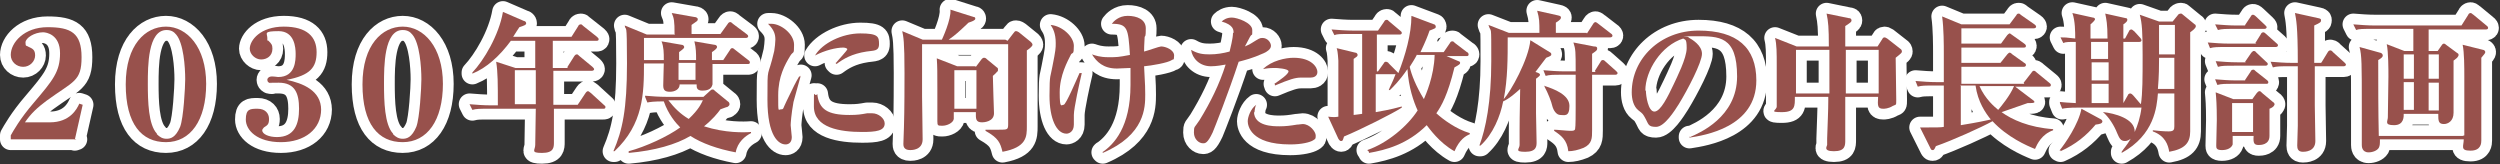
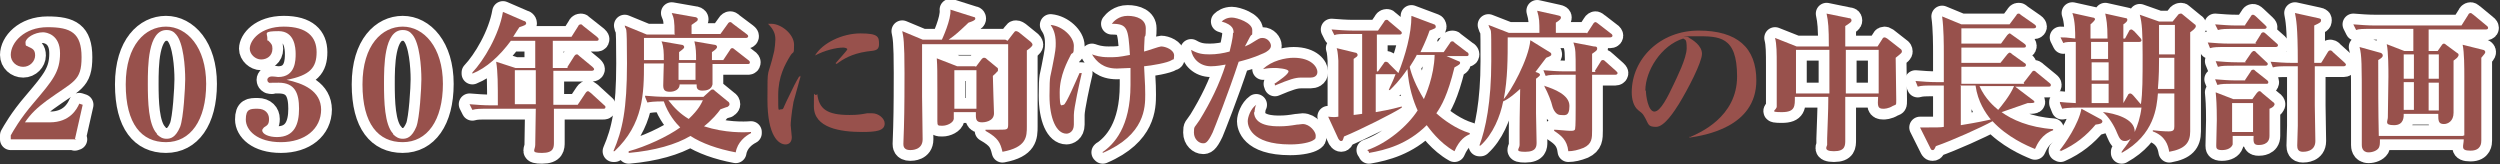
<svg xmlns="http://www.w3.org/2000/svg" id="_レイヤー_1" data-name="レイヤー 1" version="1.1" viewBox="0 0 441.4 29">
  <rect x="0" y="0" width="441.4" height="29" fill="#333333" stroke="none" />
  <defs>
    <style>
      .cls-1 {
        fill: #98514c;
        stroke-width: 0px;
      }

      .cls-2 {
        fill: #906034;
        stroke: #fff;
        stroke-linecap: round;
        stroke-linejoin: round;
        stroke-width: 3.8px;
      }
    </style>
  </defs>
  <g>
    <path class="cls-2" d="M38.7-229.2c3.6-2.9,7.3-8.4,8.6-16.5h-.6c-1,4.9-3.8,9.2-8.1,11.8v-.2c2.1-2.4,4.2-6.3,5.2-11.7h-.6c-.7,1.1-2.2,3.3-3.6,4.5v-.2c.2-.6.7-1.6,1.4-3.8h-3.1c0,.8,0,4.6,0,5.2,2.1-.6,2.9-1,3.5-1.3l.2.2c-.6.5-1.4,1.3-3.7,2.8,0,1,0,9.3,0,9.5-.3,1-1.4,1.2-1.9,1.2-1.1,0-1.1-.8-1.1-1.3,0-.7.1-6.4.1-7.7-1.5.8-2,1-2.6,1.2,0,.5-.2.8-.5.8s-.4-.3-.5-.5l-1.6-3.6c1.6,0,1.8,0,5.1-.7,0-3.5,0-4.1,0-6h-1.7c-.2.8-1,3.2-2.8,5.7h-.2c.6-2.5.8-6.9.8-8.3s0-1.8-.2-2.8l3.5,1c.2,0,.5.2.5.4s-.2.5-.8.8c-.2,1.3-.4,2-.5,2.4h1.5c0-3.2-.3-4.8-.6-6.3l3.8.8c.2,0,.5.1.5.4s-.4.5-.9.8v4.3l.9-1.7c.1-.2.3-.3.4-.3.2,0,.3.1.5.3l1.5,1.8c.2-.7,1.1-4.6,1-6.5l3.9,1.5c.1,0,.4.2.4.4,0,.5-.7.6-1.2.7-.3.7-.7,1.8-1.7,3.3h6.6l.9-1.2c.3-.4.3-.5.5-.5s.2,0,.6.3l1.9,1.4c.2.1.4.3.4.6s-.3.5-.9.9c-.2,14.9-1.7,16.6-6.5,16.9-.2-2.4-1.5-3.3-2.3-3.9v-.2c1,.2,2,.4,2.9.4s1.4,0,1.9-1.6c.7-2.3,1-9.6,1-12.5h-.4c-1.1,5.6-2.7,12.3-11.2,16.7v-.2Z" />
    <path class="cls-2" d="M56.4-244.6c1,0,4.7.3,4.7,2.7s-.7,1.7-1.6,1.7-1-.4-1.4-1.4c-.4-1.1-.9-2.1-1.7-2.7v-.2ZM63.8-245.4c-.5,2.6-2.3,9.3-2.5,10-.4,1.4-.5,1.7-.5,2.2s0,.4.4,1.5c.2.5.3,1.1.3,1.6,0,1.5-1.2,2-1.9,2s-1.4-.7-1.4-1.5.3-1.9.3-2.3c0-1.1-.3-2.2-1.2-2.8v-.2c1,.2,1.4-.2,2-1,0,0,2.5-4.6,4.5-9.5h.2ZM57.7-250.9c1.2,0,5,.3,5,2.8s-.7,1.8-1.6,1.8-1.2-.6-1.8-2.1c-.5-1.1-.9-1.6-1.6-2.3v-.2ZM61.4-227.8c3.2-2.7,3.8-7.3,3.8-10.5s0-1.2-.1-1.7l3.5.8c.1,0,.5.2.5.4s-.1.3-.9.9c-.3,4-1.3,7.9-6.7,10.3v-.2ZM71.9-247.7c-.8,1.2-2.3,3.1-2.9,3.7.2,0,5.4-.2,6.1-.3-1.2-1.4-1.6-1.7-2.1-2.1v-.2c1.5.2,6.5,1.1,6.5,3.9s-.7,1.7-1.6,1.7-.9-.4-1.2-.9c-.5-.9-.7-1.2-1.1-1.8-3.4,1.1-5.7,1.7-9,2.5-.2.4-.3.6-.6.6s-.3-.1-.3-.3l-1.4-3.2c2,.2,2.2.2,3.7.1.3-1.6.5-3,.5-3.8h-1.4c-1.8,0-2.3.1-2.9.2l-.4-1c1.2.1,2.6.2,3.8.2h2.3c0-.4,0-2.6-.4-3.8l3.8.7c.1,0,.4,0,.4.3s-.1.3-1,.9c0,.3,0,1.4,0,1.8h3.1l1.2-1.9c0,0,.2-.3.4-.3s.2,0,.5.3l2.3,1.9c.1.1.3.2.3.4,0,.3-.3.3-.4.3h-8ZM72.7-239.7c.2,0,.4.1.4.3s-.2.4-.8.8c0,.7,0,1.6,0,2.9s.1,4.2.1,4.9c0,1,0,1.4-.3,1.7-.2.3-.8.6-1.4.6-1.1,0-1.2-.6-1.2-1,0-1,.1-5.4.1-6.3s0-3.1-.3-4.7l3.4.8ZM77.2-240c.1,0,.5.1.5.4s-.1.3-1.1,1c0,1.6-.1,3.4-.1,5.1s0,2.3.7,2.3,1.1,0,1.9-3.9h.2c.6,3.1.7,3.5,1.3,3.9.2.2.4.3.4.6,0,.5-.3,1.2-.7,1.6-.5.4-1.1.8-3.2.8-3.2,0-3.2-1.1-3.2-2.4s0-4.9,0-5.7c0-2.7,0-3.5-.3-4.4l3.6.8Z" />
    <path class="cls-2" d="M100.3-242.3l.9-1c.3-.3.3-.3.4-.3s.1,0,.5.3l1.8,1.3c.2.1.4.3.4.5,0,.3-.3.6-1,1.1,0,.5,0,3.4,0,3.6-.2.7-.8,1.2-1.8,1.2s-1-.5-1-1.2h-4.1v2.8h6.2l1.3-1.7c.3-.3.3-.3.4-.3s.2,0,.5.3l2,1.7c.1.1.3.2.3.4,0,.2-.2.3-.4.3h-10.3c0,.6,0,4.1,0,4.3,0,1-.9,1.5-1.9,1.5s-1.3-.7-1.3-1.1v-4.6c0,0-6.7,0-6.7,0-1.6,0-2.2,0-2.9.2l-.5-1c1.2.1,2.5.2,3.8.2h6.3v-2.8s-3.9,0-3.9,0c.2,1.5-1.6,1.6-2,1.6-.6,0-1-.2-1-1.1s.1-3.1.1-3.6,0-2.2-.3-3.6l3.1,1.2h4v-2.6s-1.4,0-1.4,0c0,1.1-1.1,1.5-1.9,1.5s-1.1-.6-1.1-.9,0-1.2,0-1.4v-2.3h-2.8c-1.6,0-2.2,0-2.9.2l-.4-1c1.2.1,2.5.2,3.8.2h2.3c0-1.4,0-2.4-.4-3.5l3.6.7c.2,0,.6.1.6.4s0,.3-1,.9v1.5h5.6c0-2.2-.2-2.8-.4-3.6l3.8.7c.2,0,.4,0,.4.3s-.3.5-.9,1v1.5h2.2l1-1.7c0,0,.2-.4.4-.4s.2,0,.5.3l2.2,1.7c.1.1.3.2.3.4,0,.3-.2.3-.4.3h-6.1c0,.5,0,2.5,0,2.8-.2,1.1-1.2,1.3-1.8,1.3-1.2,0-1.2-.6-1.2-1.1h-1.2v2.6s3.9,0,3.9,0ZM93.4-237.6v-4.1h-3.9v4.1h3.9ZM92-248c0,.3,0,2,0,2.4h5.5c0-.3,0-2,.1-2.4h-5.6ZM96.3-241.7v4.1h4.2v-4.1h-4.2Z" />
    <path class="cls-2" d="M117.8-238l1.1-1.4c0,0,.3-.3.4-.3s.3.2.5.3l1.6,1.4c.1.1.3.3.3.4,0,.2-.2.3-.4.3h-4.7c0,.2,0,1,0,1.2,1.6.2,4.1,1.1,4.1,2.7s-.7,1.4-1.4,1.4-.8-.3-1.2-1.4c-.3-.7-.9-1.9-1.5-2.4,0,1,0,5.4,0,6.3s0,1.6-1.7,1.6-1.2-.6-1.2-1.1.2-4,.3-4.7c-2,2.2-4,3.2-5.2,3.8v-.2c2.3-2.2,3.9-6,4.4-7.3h-.9c-1.6,0-2.2,0-2.9.2l-.5-1c1.3.1,2.5.2,3.8.2h1.1c0-2.2,0-3-.3-3.9h-1.5c-1.6,0-2.2,0-2.9.2l-.4-1c1.2.1,2.5.2,3.8.2h3.1c.6-1.5,1.2-3.8,1.3-5.3l3.2,1.2c.2,0,.4.2.4.5s-.1.3-1.1.6c-.8,1.1-2.2,2.4-2.8,3h1.6l1-1.3c.2-.2.3-.3.4-.3s.4.2.5.3l1.5,1.3c.1.1.3.2.3.4s-.2.3-.4.3h-7.5l2.9.6c.2,0,.5.1.5.4s-.2.4-.9.7c0,.1,0,2,0,2.2h1.2ZM117.7-248.6l1-1.5c.2-.2.2-.3.4-.3s.2,0,.5.3l1.8,1.4c.2.1.3.2.3.4,0,.2-.2.3-.4.3h-8.6c-1.6,0-2.2,0-2.9.2l-.4-1c1.2.1,2.5.2,3.8.2h.8c0-1.5,0-2.3-.5-3.7l3.7.7c.2,0,.4.1.4.4s-.4.5-1,.7v2h1ZM111.3-247.7c1.5.5,3.7,1.3,3.7,3.2s-.4,1.7-1.5,1.7-1.2-1-1.3-1.9c-.2-1.8-.7-2.3-1.2-2.9l.2-.2ZM132.1-250.1c.1,0,.3.3.3.5s-.3.2-.4.2-.8,0-1-.1c-2.6.7-5.5.9-5.8.9,0,1.4.1,3.3,0,5.5h3.8l1.2-1.9c.1-.2.2-.3.4-.3s.3.2.5.3l2,1.9c.1,0,.2.2.2.4,0,.3-.2.3-.4.3h-2.9c0,1.8,0,10.9,0,12.9s0,1.9-2.2,1.9-1.2-.7-1.2-1.2.2-5.3.2-6.3c0-3.6,0-6.3,0-7.4h-1.9c-.1,6-1.3,11.1-6.8,14.2v-.2c2.6-2.5,3.9-6.4,3.9-15.8s-.2-5.5-.5-6.2l3,1.2c.3-.2,3.2-1.7,4.2-3.2l3,2.3Z" />
    <path class="cls-2" d="M142.4-241.2c-.2.7-1.1,4-1.3,4.7-.4,2.2-.5,3.8-.5,4.1s.2,1.8.2,2.1c0,1.1-.7,1.3-1.1,1.3-1.2,0-3.2-1.4-3.2-7.9s0-3.4,1.2-8.6c.1-.6.2-1.5.2-2,0-.9-.2-1.7-1.3-2.8.2,0,.3,0,.6,0,1.7,0,4,1.8,4,3.7s-.1,1-.7,2c-.9,1.5-2.1,3.6-2.1,6.9s0,2.5.5,2.5.3-.1,1-1.5c1.2-2.5,1.6-3.3,2.2-4.3h.2ZM151-234.1c1.4,0,2-.1,3.1-.3.3,0,.6,0,.9,0,1.1,0,2.2.9,2.2,1.8,0,1.3-1.5,1.5-4,1.5-3.8,0-8.5-.7-8.5-4.5s0-1.4.6-2.2c.3,2.7,1.8,3.7,5.7,3.7ZM148.6-243.4c.3-.4,2-2.2,2-2.4s-.5-.3-.7-.3c-1.3,0-3.3.5-5,1.4,1.3-2.2,4.8-3.9,8-3.9s3.3.6,3.3,1.9-1,1.1-2.2,1.3c-2.6.4-4.1,1.3-5.3,2.2l-.2-.2Z" />
    <path class="cls-2" d="M178.9-247.3l1-1.3c.3-.4.3-.4.5-.4s.3.1.5.2l2.1,1.7c.1.1.3.3.3.5,0,.3-.7.8-1,1,0,1,0,7.9,0,10,0,.6,0,2.9,0,3.4,0,1.8,0,3.7-4.3,4.5-.4-1.6-.7-2.4-3-3.7v-.2c1,0,2,0,2.4,0,1.5,0,1.6,0,1.6-1v-14.2h-15.2v9.2c0,1.2.1,6.5.1,7.6,0,1.9-1.9,1.9-2.2,1.9-1.2,0-1.2-.8-1.2-1.1s.1-2.4.1-2.9c.1-3.1.1-8.1.1-9.6,0-5.7-.2-6.4-.4-7.4l3.6,1.5h3.4c0,0,1.7-3.6,1.5-5.3l4.1,1.3c.2,0,.3.1.3.3,0,.3-.6.5-1.2.7-1.7,1.6-2.2,2.1-3.5,3h10ZM173.3-242.7l.9-1.2c.2-.3.4-.4.5-.4.2,0,.3,0,.6.3l1.7,1.4c.2.1.2.2.2.4s0,.3-.2.4c0,.1-.6.6-.7.7,0,1.1.2,6.2.2,6.6,0,1.5-1.8,1.6-2.1,1.6-1.2,0-1.1-.7-1.1-1.8h-3.9c0,.3,0,1,0,1.2-.1.7-1.2,1.2-2,1.2s-.9,0-.9-.8,0-1,0-1.1c0-.7,0-1.8,0-4.6s0-3.9-.1-5.4l3.6,1.4h3.2ZM169.5-242v6.8h3.9v-6.8h-3.9Z" />
    <path class="cls-2" d="M192.1-241.6c-.4,1.7-1.4,6.2-1.4,7.4s0,1.4,0,1.7c0,1.3-.9,1.6-1.3,1.6-1.8,0-3-2.7-3-6.7s.2-3.3.5-5.1c.6-3,.6-3.3.6-4.2,0-1.7-.5-2.6-.9-3.2,2.1.2,4.1,2.1,4.1,3.7s-.2,1.1-.5,1.5c-.6,1.2-2,3.7-2,6.7s.3,2.2.7,2.2,2.3-4.5,2.8-5.6h.2ZM195.6-227.6c2.1-1.4,5-4.5,5-11.9s0-1.4,0-3c-.8,0-1.6.1-2.4.1-2.4,0-3.6-1.2-4.4-2.5.6.2,1.4.5,2.9.5s1.7,0,3.8-.4c-.3-4.7-.4-5.5-3.2-5.5.3-.4,1.2-1.4,2.8-1.4s3.2.6,3.2,2.2-.1,1.3-.2,1.5c0,.6-.1,1.2-.1,2.6.5-.1,2.7-.9,3-.9.8,0,2.3.6,2.3,1.6s-.2.6-.4.8c-.7.5-3.7,1-4.9,1.1.2,3.6.2,4,.2,5,0,2.2,0,7.1-7.5,10.3v-.2Z" />
    <path class="cls-2" d="M218.8-248.6c0-.5,0-1.4-2.1-2,.3-.3.9-.7,1.8-.7s3.6.9,3.6,2.2,0,.5-.4,1.2c-.5.9-.6,1.2-.9,1.7.7-.3.9-.4,1.2-.6,1.3-.8,1.4-.9,1.9-.9.9,0,1.5.8,1.5,1.4s-.8,1.1-1.3,1.3c-2,.9-3.3,1.2-4.4,1.5-1.8,5.5-4.3,11.8-4.6,12.5-.9,1.9-1.3,1.9-1.7,1.9-.7,0-1.6-.7-1.6-1.9s.1-.8,1-2.2c1.9-3.1,3.5-6.3,4.6-9.8-.6.1-1.6.3-2.6.3-2,0-3.3-1.4-3.5-2.9,1.2.7,2.1.8,3.3.8s2.4-.2,3.5-.5c.1-.5.6-2.3.6-3.3ZM222.4-234.8c0,2.6,3.4,2.6,4.5,2.6s1.9-.1,3.1-.3c.4,0,.7-.1,1-.1,1.3,0,2.3,1.4,2.3,2s0,.6-.5.9c-.5.3-1.9.7-4,.7-7.1,0-7.5-3.4-7.5-4.1s.5-2.2,1.5-2.9c-.2.3-.3,1-.3,1.4ZM226-239.6c.9-.6,2.5-1.7,2.5-2.2s-2.2-.6-2.3-.6c-1.2,0-1.7.1-2.2.2,1.5-1.5,4-2,5.4-2,3.2,0,4.2,1.7,4.2,2.5s-.7,1-1.2,1-1.5,0-1.7,0c-1,0-2,.3-4.6,1.4v-.2Z" />
    <path class="cls-2" d="M242.4-227.9c3.5-1.2,7.1-4.2,8.9-7-.7-1.5-1.6-4.1-1.8-7.3-1.5,2.2-2.6,3.2-3.1,3.7h-.2c.2-.6.6-1.2,1.2-2.8h-3.5v6.7c2.9-.5,3.8-.8,4.6-1v.2c-1.5,1-7.3,3.9-10.2,5.1-.2.6-.2.8-.5.8s-.4-.3-.5-.4l-1.8-3.9c1,.1,1.2.1,1.8,0,0-6.1,0-9,0-9.9-.1-1.6-.2-1.9-.3-2.2l3.3.8c.3,0,.4.3.4.4,0,.3-.2.3-.7.7,0,1.9,0,3.8,0,5.7v4.2c.2,0,1.4-.2,1.5-.2v-14.3h-2c-1.9,0-2.4,0-2.9.2l-.5-1c1.2.1,2.6.2,3.8.2h4.4l1.1-1.6c0-.1.2-.3.4-.3s.2,0,.5.3l1.9,1.6c.1.1.3.2.3.4,0,.3-.3.3-.4.3h-4v6.5h.2l1-1.4c.1-.2.2-.3.4-.3s.5.2.5.3l1.5,1.5q.1.1.2.2c1.2-3.1,2.3-6.8,2.3-10.1l4,1.5c.2,0,.3.3.3.4,0,.3-.1.3-1.1.7-.3.9-.7,1.9-1.6,3.8h4.1l1.1-1.6c.1-.2.2-.3.4-.3s.2,0,.5.3l2.1,1.6c.1,0,.3.2.3.4,0,.3-.2.3-.4.3h-3.5l2.1.9c.1,0,.3.1.3.3s-.1.3-1,.8c-1.2,4.9-2.3,6.8-3.2,8.1,1.2,1.1,3.5,2.8,5.9,3.5v.2c-.7.3-1.8.9-2.7,3-2.7-1.5-4.5-4.1-4.9-4.6-3.4,3.4-7.3,4.4-10.2,4.9v-.2ZM251.3-244.8c-.4.8-.8,1.4-1.3,2.2.3,1.4,1.1,3.4,2.5,5.7.3-.7,1.8-4,1.9-7.8h-3.1Z" />
    <path class="cls-2" d="M272.9-240.5v-2.5h-7c-1.8,0-2.3,0-2.9.2l-.4-1c1.2.1,2.6.2,3.8.2h6.5c0-1.3-.1-2-.4-2.9l1.4.3c.1-.2,2.3-3.8,2.3-6.1l3.3,1.1c.3.1.5.2.5.4s0,.3-1,.7c-.3.4-.6.8-1.1,1.3h3.8l1-1.5c0-.1.2-.3.4-.3s.2,0,.5.3l2.2,1.5c.1,0,.3.2.3.4,0,.3-.3.3-.4.3h-7.3c1,.3,2.9.8,2.9,2.5s-.6,1.5-1.4,1.5-1.1-.7-1.2-1.2c-.5-1.6-.7-2.2-1.3-2.8-.6.6-1.5,1.4-2.9,2.2l1.8.4c.1,0,.4,0,.4.3s0,.3-.9.8v.9h6.3l1-1.6c.1-.2.2-.4.4-.4s.2,0,.5.3l2.2,1.6c.1,0,.3.2.3.4,0,.3-.2.3-.5.3h-10.3v2.5h4.4l.9-1.1c.2-.3.3-.4.4-.4.2,0,.3.1.5.2l1.8,1.2c.2.1.4.2.4.5s-.3.5-1,1v1.7c0,2-1.6,2.9-2.8,3,1.4.8,3.5,1.8,6.5,2.3v.2c-2.2.8-2.7,1.5-3.3,2.8-2.1-1-5.6-2.9-7.7-8.3v1.5c0,.9,0,5.1,0,6.1s0,2.1-2,2.1-1.1-.4-1.1-.9,0-1.6,0-1.9c0-1.7,0-2.2,0-4.3-1.8,1.9-5.3,4.4-10.5,6.1v-.2c4.4-2.2,9.2-7.8,10.2-10.9h-4.1v1.2c0,.4,0,2.4,0,2.8,0,1.1-.7,1.5-1.8,1.5s-1.1-.5-1.1-.9,0-2.8,0-3.3c0-1,0-1.7-.2-2.9l3.3,1h4.1ZM268.5-248.3c1.4.5,2.7,1,2.7,2.4s-.7,1.6-1.6,1.6-1.3-1-1.4-1.5c-.3-1.5-.3-2-.8-2.5h-.1c-2,2-3.6,2.8-4.4,3.3h-.2c1.5-1.9,3.3-5.2,3.4-7.3l3.5,1.2c.1,0,.2.1.2.3s-.1.3-1,.7c-.3.4-.5.6-1,1.2h3l.9-1.4c0-.1.2-.3.4-.3s.1,0,.5.3l2,1.4c.1,0,.3.2.3.4,0,.3-.2.3-.4.3h-6.1ZM275.8-239.9v1.4c.8,1.2,2.3,2.8,4.1,3.9,0-.3-.3-1.9-2.5-2.9v-.2c.5,0,1.8.3,2.2.3.8,0,.8-.3.8-.7v-1.6h-4.6Z" />
    <path class="cls-2" d="M288.8-232.6c4.4-4.1,7.4-10.3,7.4-11.5s-.7-1.4-1.8-1.9c.5-.1,1-.3,1.7-.3,1.6,0,4.1,2,4.1,2.6s0,.3-.7,1.2c-.3.3-1.3,1.9-1.5,2.2-2.3,3.3-5,5.8-9.2,7.9v-.2ZM312.1-235.9c0,1-.6,1.9-1.6,1.9s-1.2-.3-1.8-2.3c-1.2-4-3.3-7.1-5.6-9.4,5.1,1.9,9,6.4,9,9.8ZM312.2-247.8c0,1.4-1.1,2.5-2.5,2.5s-2.6-1.1-2.6-2.5,1.1-2.6,2.6-2.6,2.5,1.1,2.5,2.6ZM308.3-247.8c0,.8.6,1.4,1.4,1.4s1.4-.6,1.4-1.4-.6-1.4-1.4-1.4-1.4.6-1.4,1.4Z" />
    <path class="cls-2" d="M320.2-239.9c0,1-.7,1.4-1.2,1.4s-.9-.3-1.6-2.1c-.4-.9-.9-1.7-1.6-2.4,3.7.5,4.5,2.2,4.5,3.1ZM317.6-229.5c3.6-1.9,6.4-5.3,7.8-7.7,1-1.8,2.6-4.7,2.6-5.5s-1-1.1-1.4-1.4c.3-.1.8-.2,1.4-.2,1.5,0,3.1,1.7,3.1,2.1s-.7,1-.8,1.1c-.2.3-.9,1.8-1,2.1-3.6,6.6-7.5,8.5-11.5,9.7v-.2ZM324.7-241.2c0,.6-.3,1.4-1.2,1.4s-1-.5-1.4-1.6c-.3-1-.9-2-1.6-2.9,2,.4,4.2,1.5,4.2,3.1Z" />
    <path class="cls-2" d="M338.5-229c5.6-3.3,7.8-11.1,7.8-12.5s0-.5-.7-1.1c-.6,0-2.2.3-2.6.3s-.5,0-1.4-.6c-1.9,2.4-3.8,4-6.4,5.3l-.2-.2c3.6-3.6,6.5-9.7,6.5-10.8s-.5-1-1.5-1.6c.3-.2.8-.4,1.6-.4,1.3,0,3.8,1.5,3.8,2.4s-.1.5-1.1,1.4c-.4.3-1.6,2.2-1.8,2.5.3,0,.5,0,.8,0,1.2,0,4.9-.3,7.6-.8.4,0,2.1-.6,2.5-.6s1.6.3,2.2.6c.3.2.6.4.6,1,0,1-.8,1.1-1.9,1.1s-2.6,0-3,0c-1.4,0-2.4.1-3.1.2.7.3,1.8.9,1.8,1.4s0,.3-.6.8c-.3.3-.6,1.3-.8,1.9-1.2,3.8-4,8.2-10.1,10v-.2Z" />
    <path class="cls-2" d="M364-241.3c1.5,0,11.6,0,12.4-.3.1,0,1-.3,1.1-.3,1.2,0,3.3.5,3.3,1.9s-.7,1.1-1.7,1.1-.6,0-1.7,0c-1.2,0-4.9,0-6.3,0s-6.1.3-7.5.7c-.7.2-.8.2-1,.2-.9,0-2.5-2.1-2.5-3.5s.4-1.4.6-1.9c.7,1.9,1.2,2.2,3.3,2.2Z" />
    <path class="cls-2" d="M387.3-243.6c2.8,0,4.7,1.1,4.7,2.6s-.5,1.5-1.4,1.5-1-.3-1.9-1.1c-1.3-1.1-2.9-2.1-4.5-2.6.9-.2,1.9-.4,3.1-.4ZM404-245.4c-2.9,7.4-7.3,10.7-12.6,14.6-.3.2-.4.3-.9.8-.2.2-.4.4-.7.4-.7,0-3.2-1.8-3.2-4.4s0-.6.2-.9c.2.3,1,1.6,2,1.6s.6,0,1.1-.3c4.4-2.5,10.1-6.9,13.9-11.9h.2ZM388.9-249.9c2.4,0,5,.9,5,2.8s-.6,1.4-1.3,1.4-1.1-.4-1.9-1.2c-.2-.2-2-1.9-4-2.8.6-.2,1.2-.3,2.2-.3ZM403.3-246.9c0,.6-.4,1.2-1,1.2s-.6-.1-1.5-1.2c-1.3-1.5-2-1.9-2.8-2.3,3.7-.2,5.3,1.4,5.3,2.3ZM401.2-251.4c1.1,0,3,.3,3.7.9.4.3.6.8.6,1.3s-.3,1.1-1,1.1-.5-.1-1.4-1c-.9-.9-1.8-1.6-2.9-2.2.3,0,.6,0,1,0Z" />
  </g>
  <g>
    <path class="cls-2" d="M89.1-102c3.6-2.9,7.3-8.4,8.6-16.5h-.6c-1,4.9-3.8,9.2-8.1,11.8v-.2c2.1-2.4,4.2-6.3,5.2-11.7h-.6c-.7,1.1-2.2,3.3-3.6,4.5v-.2c.2-.6.7-1.6,1.4-3.8h-3.1c0,.8,0,4.6,0,5.2,2.1-.6,2.9-1,3.5-1.3l.2.2c-.6.5-1.4,1.3-3.7,2.8,0,1,0,9.3,0,9.5-.3,1-1.4,1.2-1.9,1.2-1.1,0-1.1-.8-1.1-1.3,0-.7.1-6.4.1-7.7-1.5.8-2,1-2.6,1.2,0,.5-.2.8-.5.8s-.4-.3-.5-.5l-1.6-3.6c1.6,0,1.8,0,5.1-.7,0-3.5,0-4.1,0-6h-1.7c-.2.8-1,3.2-2.8,5.7h-.2c.6-2.5.8-6.9.8-8.3s0-1.8-.2-2.8l3.5,1c.2,0,.5.2.5.4s-.2.5-.8.8c-.2,1.3-.4,2-.5,2.4h1.5c0-3.2-.3-4.8-.6-6.3l3.8.8c.2,0,.5.1.5.4s-.4.5-.9.8v4.3l.9-1.7c.1-.2.3-.3.4-.3.2,0,.3.1.5.3l1.5,1.8c.2-.7,1.1-4.6,1-6.5l3.9,1.5c.1,0,.4.2.4.4,0,.5-.7.6-1.2.7-.3.7-.7,1.8-1.7,3.3h6.6l.9-1.2c.3-.4.3-.5.5-.5s.2,0,.6.3l1.9,1.4c.2.1.4.3.4.6s-.3.5-.9.9c-.2,14.9-1.7,16.6-6.5,16.9-.2-2.4-1.5-3.3-2.3-3.9v-.2c1,.2,2,.4,2.9.4s1.4,0,1.9-1.6c.7-2.3,1-9.6,1-12.5h-.4c-1.1,5.6-2.7,12.3-11.2,16.7v-.2Z" />
    <path class="cls-2" d="M106.8-117.4c1,0,4.7.3,4.7,2.7s-.7,1.7-1.6,1.7-1-.4-1.4-1.4c-.4-1.1-.9-2.1-1.7-2.7v-.2ZM114.3-118.1c-.5,2.6-2.3,9.3-2.5,10-.4,1.4-.5,1.7-.5,2.2s0,.4.4,1.5c.2.5.3,1.1.3,1.6,0,1.5-1.2,2-1.9,2s-1.4-.7-1.4-1.5.3-1.9.3-2.3c0-1.1-.3-2.2-1.2-2.8v-.2c1,.2,1.4-.2,2-1,0,0,2.5-4.6,4.5-9.5h.2ZM108.1-123.6c1.2,0,5,.3,5,2.8s-.7,1.8-1.6,1.8-1.2-.6-1.8-2.1c-.5-1.1-.9-1.6-1.6-2.3v-.2ZM111.8-100.6c3.2-2.7,3.8-7.3,3.8-10.5s0-1.2-.1-1.7l3.5.8c.1,0,.5.2.5.4s-.1.3-.9.9c-.3,4-1.3,7.9-6.7,10.3v-.2ZM122.4-120.4c-.8,1.2-2.3,3.1-2.9,3.7.2,0,5.4-.2,6.1-.3-1.2-1.4-1.6-1.7-2.1-2.1v-.2c1.5.2,6.5,1.1,6.5,3.9s-.7,1.7-1.6,1.7-.9-.4-1.2-.9c-.5-.9-.7-1.2-1.1-1.8-3.4,1.1-5.7,1.7-9,2.5-.2.4-.3.6-.6.6s-.3-.1-.3-.3l-1.4-3.2c2,.2,2.2.2,3.7.1.3-1.6.5-3,.5-3.8h-1.4c-1.8,0-2.3.1-2.9.2l-.4-1c1.2.1,2.6.2,3.8.2h2.3c0-.4,0-2.6-.4-3.8l3.8.7c.1,0,.4,0,.4.3s-.1.3-1,.9c0,.3,0,1.4,0,1.8h3.1l1.2-1.9c0,0,.2-.3.4-.3s.2,0,.5.3l2.3,1.9c.1.1.3.2.3.4,0,.3-.3.3-.4.3h-8ZM123.1-112.5c.2,0,.4.1.4.3s-.2.4-.8.8c0,.7,0,1.6,0,2.9s.1,4.2.1,4.9c0,1,0,1.4-.3,1.7-.2.3-.8.6-1.4.6-1.1,0-1.2-.6-1.2-1,0-1,.1-5.4.1-6.3s0-3.1-.3-4.7l3.4.8ZM127.6-112.8c.1,0,.5.1.5.4s-.1.3-1.1,1c0,1.6-.1,3.4-.1,5.1s0,2.3.7,2.3,1.1,0,1.9-3.9h.2c.6,3.1.7,3.5,1.3,3.9.2.2.4.3.4.6,0,.5-.3,1.2-.7,1.6-.5.4-1.1.8-3.2.8-3.2,0-3.2-1.1-3.2-2.4s0-4.9,0-5.7c0-2.7,0-3.5-.3-4.4l3.6.8Z" />
    <path class="cls-2" d="M150.7-115.1l.9-1c.3-.3.3-.3.4-.3s.1,0,.5.3l1.8,1.3c.2.1.4.3.4.5,0,.3-.3.6-1,1.1,0,.5,0,3.4,0,3.6-.2.7-.8,1.2-1.8,1.2s-1-.5-1-1.2h-4.1v2.8h6.2l1.3-1.7c.3-.3.3-.3.4-.3s.2,0,.5.3l2,1.7c.1.1.3.2.3.4,0,.2-.2.3-.4.3h-10.3c0,.6,0,4.1,0,4.3,0,1-.9,1.5-1.9,1.5s-1.3-.7-1.3-1.1v-4.6c0,0-6.7,0-6.7,0-1.6,0-2.2,0-2.9.2l-.5-1c1.2.1,2.5.2,3.8.2h6.3v-2.8s-3.9,0-3.9,0c.2,1.5-1.6,1.6-2,1.6-.6,0-1-.2-1-1.1s.1-3.1.1-3.6,0-2.2-.3-3.6l3.1,1.2h4v-2.6s-1.4,0-1.4,0c0,1.1-1.1,1.5-1.9,1.5s-1.1-.6-1.1-.9,0-1.2,0-1.4v-2.3h-2.8c-1.6,0-2.2,0-2.9.2l-.4-1c1.2.1,2.5.2,3.8.2h2.3c0-1.4,0-2.4-.4-3.5l3.6.7c.2,0,.6.1.6.4s0,.3-1,.9v1.5h5.6c0-2.2-.2-2.8-.4-3.6l3.8.7c.2,0,.4,0,.4.3s-.3.5-.9,1v1.5h2.2l1-1.7c0,0,.2-.4.4-.4s.2,0,.5.3l2.2,1.7c.1.1.3.2.3.4,0,.3-.2.3-.4.3h-6.1c0,.5,0,2.5,0,2.8-.2,1.1-1.2,1.3-1.8,1.3-1.2,0-1.2-.6-1.2-1.1h-1.2v2.6s3.9,0,3.9,0ZM143.9-110.4v-4.1h-3.9v4.1h3.9ZM142.4-120.8c0,.3,0,2,0,2.4h5.5c0-.3,0-2,.1-2.4h-5.6ZM146.7-114.5v4.1h4.2v-4.1h-4.2Z" />
    <path class="cls-2" d="M168.2-110.8l1.1-1.4c0,0,.3-.3.4-.3s.3.2.5.3l1.6,1.4c.1.1.3.3.3.4,0,.2-.2.3-.4.3h-4.7c0,.2,0,1,0,1.2,1.6.2,4.1,1.1,4.1,2.7s-.7,1.4-1.4,1.4-.8-.3-1.2-1.4c-.3-.7-.9-1.9-1.5-2.4,0,1,0,5.4,0,6.3s0,1.6-1.7,1.6-1.2-.6-1.2-1.1.2-4,.3-4.7c-2,2.2-4,3.2-5.2,3.8v-.2c2.3-2.2,3.9-6,4.4-7.3h-.9c-1.6,0-2.2,0-2.9.2l-.5-1c1.3.1,2.5.2,3.8.2h1.1c0-2.2,0-3-.3-3.9h-1.5c-1.6,0-2.2,0-2.9.2l-.4-1c1.2.1,2.5.2,3.8.2h3.1c.6-1.5,1.2-3.8,1.3-5.3l3.2,1.2c.2,0,.4.2.4.5s-.1.3-1.1.6c-.8,1.1-2.2,2.4-2.8,3h1.6l1-1.3c.2-.2.3-.3.4-.3s.4.2.5.3l1.5,1.3c.1.1.3.2.3.4s-.2.3-.4.3h-7.5l2.9.6c.2,0,.5.1.5.4s-.2.4-.9.7c0,.1,0,2,0,2.2h1.2ZM168.2-121.4l1-1.5c.2-.2.2-.3.4-.3s.2,0,.5.3l1.8,1.4c.2.1.3.2.3.4,0,.2-.2.3-.4.3h-8.6c-1.6,0-2.2,0-2.9.2l-.4-1c1.2.1,2.5.2,3.8.2h.8c0-1.5,0-2.3-.5-3.7l3.7.7c.2,0,.4.1.4.4s-.4.5-1,.7v2h1ZM161.7-120.5c1.5.5,3.7,1.3,3.7,3.2s-.4,1.7-1.5,1.7-1.2-1-1.3-1.9c-.2-1.8-.7-2.3-1.2-2.9l.2-.2ZM182.6-122.8c.1,0,.3.3.3.5s-.3.2-.4.2-.8,0-1-.1c-2.6.7-5.5.9-5.8.9,0,1.4.1,3.3,0,5.5h3.8l1.2-1.9c.1-.2.2-.3.4-.3s.3.2.5.3l2,1.9c.1,0,.2.2.2.4,0,.3-.2.3-.4.3h-2.9c0,1.8,0,10.9,0,12.9s0,1.9-2.2,1.9-1.2-.7-1.2-1.2.2-5.3.2-6.3c0-3.6,0-6.3,0-7.4h-1.9c-.1,6-1.3,11.1-6.8,14.2v-.2c2.6-2.5,3.9-6.4,3.9-15.8s-.2-5.5-.5-6.2l3,1.2c.3-.2,3.2-1.7,4.2-3.2l3,2.3Z" />
    <path class="cls-2" d="M197.9-114.7c.1.1.3.3.3.4,0,.2-.2.3-.4.3h-2.1l2.1,1.1c.2.1.4.2.4.5s-.2.4-.4.4-.5,0-.6,0c-.5.3-1.9,1.1-2.5,1.4,1,.7,1,1.5,1,1.8s0,.6-.5.9c.2,0,.8,0,1,0,.8-.7,3.5-3.6,4.1-5.3l2.6,1.5c.2,0,.4.3.4.5,0,.3-.3.4-1.1.5-1.8,1.2-2.9,1.9-4.9,2.9,1,0,5.6-.2,6.6-.2-.5-.5-.9-.8-1.4-1.2v-.2c2.5,0,5.7,1.1,5.7,3.3s-.3,1.2-1.2,1.2-1.1-.5-1.4-.8c-.2-.3-1.1-1.5-1.2-1.7-1,.2-2.8.6-5.5.9,0,.7,0,3.7,0,4.4s0,1.9-2,1.9-1-.2-1-1,0-4.2,0-4.9l-2.9.3,1.8,1.4c.2.2.3.3.3.5,0,.4-.4.4-.6.4s-.7,0-.8,0c-2.7,1.5-4.7,2.3-8.1,2.7v-.2c1.9-.9,5.3-3.6,6.1-4.6-.5,0-2.9.3-3.5.3,0,.3-.2.8-.6.8s-.3-.2-.4-.3l-1.3-3.2c.6.2.8.2,1.6.3,0,0,5,0,5.5,0-.3-.3-1.2-1.8-1.4-2-1-1.2-1.4-1.5-1.7-1.6v-.2c1.1,0,2.6.2,3.7.7.7-1,1.2-2.5,1.3-2.8h-5.6c0,.4,0,.8-.2,1.1-.4.5-1.1.7-1.7.7-.9,0-.9-.4-.9-.7s0-1.4,0-1.7c0-.9,0-2.4,0-5.2s0-3.7-.2-4.6l2.9,1h4.6l1-1.2c.1-.1.3-.3.4-.3s.4.2.5.3l1.3,1.2c.2.1.3.3.3.4,0,.3-.2.3-.4.3h-4v2.1h1l.6-.8c.1-.2.3-.3.4-.3s.3,0,.4.2l1.5,1.4c.1.1.2.2.2.4s-.1.3-.7.7c0,.4.1,2,0,2.3,0,.3-.3.5-.7.6.1,0,.2.2.2.2l1.4,1.2ZM189.6-122.8v2.1h1.5v-2.1h-1.5ZM189.6-120.1v2.3h5v-2.3h-5ZM191.1-114.7v-2.5h-1.5v2.5h1.5ZM195.5-115.8c0,0,0-.2.1-.2-.2,0-1.1,0-1.1-.7s0-.4,0-.5h-1.1v2.5h1.3l.7-1.1ZM198.6-123.4c1.3.1,2.5.2,3.8.2h2.4l.9-1c0,0,.2-.2.4-.2s.3,0,.5.3l1.7,1.5c.2.2.3.3.3.6s-.1.4-1.4.8c-1,2.1-1.8,3.4-2.6,4.2,2.4,1.5,4.5,1.9,5.5,2v.2c-1.8.4-2.4,1.9-2.7,2.7-3.1-1.5-4.3-2.9-4.6-3.4-1,.6-2.2,1.4-5,2.4v-.2c1.7-1.3,2.9-2.4,3.9-3.6-.4-.7-1.4-2.4-2-5.6-.3,0-.4,0-.8.1l-.5-1ZM200.3-105.8c3.9.1,7.7,1.4,7.7,3.7s-.6,1.2-1.4,1.2-1.1-.4-2.3-1.7c-.2-.2-1.5-1.5-4-3v-.2ZM201.9-122.7c-.5,0-1.1,0-1.5,0,.3,1,1,2.6,2.6,4.2,1.1-1.8,1.6-3.3,1.8-4.2h-2.8Z" />
    <path class="cls-2" d="M224.7-121.9l.9-.9c.2-.3.4-.4.5-.4s.2,0,.6.3l1.8,1.3c.7.5.7.6.7.7,0,.3-.1.3-1.5.7-1.5.9-2.1,1.2-3.4,1.9h5.4l.9-1.1c.3-.4.3-.4.5-.4s.2,0,.5.3l1.8,1.2c.7.5.8.6.8.8s-.8.8-1.2,1.1c0,.9.1,5.1.1,5.3,0,1.8-1.6,1.8-2,1.8-1,0-1.1-.6-1.1-1.3h-11.7c-1.6,0-2.2,0-2.9.2l-.4-1c1.2.1,2.5.2,3.8.2h11.2v-3h-11.5c-1.6,0-2.2,0-2.9.2l-.4-1c1.2.1,2.5.2,3.8.2h11.1v-2.8h-13.9c-1.7,1.2-2.8,1.7-3.6,2h-.1c4-4,5.9-8,6.1-9.5l3.3,1.2c.6.2.8.3.8.5s-.1.3-1.2.7c-.3.3-.4.5-.7.8h4.3ZM216-108.5c.1.4.3,1.4.3,2.4,0,2.2-1.1,4-2.7,4s-1.4-.6-1.4-1.3.4-1.2,1.1-1.8c1.8-1.5,2.3-2.7,2.5-3.2h.2ZM219.9-121.3c-1,1.1-2,2-3.2,2.9h6.5c.2-.5.9-1.7,1.3-2.9h-4.6ZM221.4-108.9c.6.1.7.3.7.4s0,.3-.7.8c0,1.3,0,2.7,0,3.1,0,.6.4.7,1.9.7,3.7,0,3.9,0,4.3-.2.7-.3.9-.9,1.4-3.2h.2c.6,2.2.7,2.4,1.4,2.9.5.4.7.6.7,1.1,0,2.3-3.4,2.3-8.4,2.3s-4.4-.5-4.4-2.6,0-4.6-.2-5.9l3.3.7ZM222.5-110c4.3.9,4.8,2,4.8,2.8s-.8,1.7-1.7,1.7-1.2-.8-1.5-1.6c-.4-1-.9-2-1.7-2.7v-.2ZM230.5-108.6c1.9.3,5.4,1.2,5.4,3.7s-.9,1.9-1.7,1.9-.9-.2-1.9-2.4c-.9-1.8-1.4-2.5-1.9-3v-.2Z" />
    <path class="cls-2" d="M238.3-105.4c4.4-4.1,7.4-10.3,7.4-11.5s-.7-1.4-1.8-1.9c.5-.1,1-.3,1.7-.3,1.6,0,4.1,2,4.1,2.6s0,.3-.7,1.2c-.3.3-1.3,1.9-1.5,2.2-2.3,3.3-5,5.8-9.2,7.9v-.2ZM261.7-108.7c0,1-.6,1.9-1.6,1.9s-1.2-.3-1.8-2.3c-1.2-4-3.3-7.1-5.6-9.4,5.1,1.9,9,6.4,9,9.8ZM261.8-120.6c0,1.4-1.1,2.5-2.6,2.5s-2.6-1.1-2.6-2.5,1.1-2.6,2.6-2.6,2.6,1.1,2.6,2.6ZM257.9-120.6c0,.8.6,1.4,1.4,1.4s1.4-.6,1.4-1.4-.6-1.4-1.4-1.4-1.4.6-1.4,1.4Z" />
    <path class="cls-2" d="M269.7-112.7c0,1-.7,1.4-1.2,1.4s-.9-.3-1.6-2.1c-.4-.9-.9-1.7-1.6-2.4,3.7.5,4.5,2.2,4.5,3.1ZM267.1-102.3c3.6-1.9,6.4-5.3,7.8-7.7,1-1.8,2.5-4.7,2.5-5.5s-1-1.1-1.4-1.4c.3-.1.8-.2,1.4-.2,1.5,0,3.1,1.7,3.1,2.1s-.7,1-.8,1.1c-.2.3-.9,1.8-1,2.1-3.6,6.6-7.5,8.5-11.5,9.7v-.2ZM274.3-114c0,.6-.3,1.4-1.2,1.4s-1-.5-1.4-1.6c-.3-1-.9-2-1.6-2.9,2,.4,4.2,1.5,4.2,3.1Z" />
    <path class="cls-2" d="M288.1-101.8c5.6-3.3,7.8-11.1,7.8-12.5s0-.5-.7-1.1c-.6,0-2.2.3-2.6.3s-.5,0-1.4-.6c-1.9,2.4-3.8,4-6.4,5.3l-.2-.2c3.6-3.6,6.5-9.7,6.5-10.8s-.5-1-1.5-1.6c.3-.2.8-.4,1.6-.4,1.3,0,3.8,1.5,3.8,2.4s-.1.5-1.1,1.4c-.4.3-1.6,2.2-1.8,2.5.3,0,.5,0,.8,0,1.2,0,4.9-.3,7.6-.8.4,0,2.1-.6,2.5-.6s1.6.3,2.2.6c.3.2.6.4.6,1,0,1-.8,1.1-1.9,1.1s-2.6,0-3,0c-1.4,0-2.4.1-3.1.2.7.3,1.8.9,1.8,1.4s0,.3-.6.8c-.3.3-.6,1.3-.8,1.9-1.2,3.8-4,8.2-10.1,10v-.2Z" />
-     <path class="cls-2" d="M313.6-114.1c1.5,0,11.6,0,12.4-.3.1,0,1-.3,1.1-.3,1.2,0,3.3.5,3.3,1.9s-.7,1.1-1.7,1.1-.6,0-1.7,0c-1.2,0-4.9,0-6.3,0s-6.1.3-7.5.7c-.7.2-.8.2-1,.2-.9,0-2.5-2.1-2.5-3.5s.4-1.4.6-1.9c.7,1.9,1.2,2.2,3.3,2.2Z" />
    <path class="cls-2" d="M336.9-116.4c2.8,0,4.7,1.1,4.7,2.6s-.5,1.5-1.4,1.5-1-.3-1.9-1.1c-1.3-1.1-2.9-2.1-4.5-2.6.9-.2,1.9-.4,3.1-.4ZM353.6-118.2c-2.9,7.4-7.3,10.7-12.6,14.6-.3.2-.4.3-.9.8-.2.2-.4.4-.7.4-.7,0-3.2-1.8-3.2-4.4s0-.6.2-.9c.2.3,1,1.6,2,1.6s.6,0,1.1-.3c4.4-2.5,10.1-6.9,13.9-11.9h.2ZM338.5-122.7c2.4,0,5,.9,5,2.8s-.6,1.4-1.3,1.4-1.1-.4-1.9-1.2c-.2-.2-2-1.9-4-2.8.6-.2,1.2-.3,2.2-.3ZM352.9-119.7c0,.6-.4,1.2-1,1.2s-.6-.1-1.5-1.2c-1.3-1.5-2-1.9-2.8-2.3,3.7-.2,5.3,1.4,5.3,2.3ZM350.8-124.2c1.1,0,3,.3,3.7.9.4.3.6.8.6,1.3s-.3,1.1-1,1.1-.5-.1-1.4-1c-.9-.9-1.8-1.6-2.9-2.2.3,0,.6,0,1,0Z" />
  </g>
  <g>
    <path class="cls-2" d="M13.5,24.6H1.9v-.7c.4-.7,1.6-2.9,4.1-5.8,3.3-3.9,4.6-5.4,4.6-8.7s-2.4-3.7-3-3.7c-1.5,0-3.1,1-3.1,1.8s.2.5.4.7c.9.4,1.3.6,1.3,1.6s-.9,2-2.1,2-2.2-.9-2.2-2.1c0-2.2,2.4-4.9,6.5-4.9s6,1,6,5.3-1.4,4.2-6.2,7.7c-1.6,1.2-2.7,2.2-3.8,3.8h4.4c3.6,0,4.8-2.4,5.2-3.3l.6.2-1.4,6.2Z" />
    <path class="cls-2" d="M29.3,4.7c3.7,0,7.1,3.6,7.1,10.1s-2.8,10.3-7.1,10.3-7.1-3.2-7.1-10.2,3.5-10.2,7.1-10.2ZM27.7,23.7c.5.5,1,.8,1.7.8s1.6-.2,2.4-2.1c.6-1.5.9-7,.9-8.4,0-2.2-.3-6.4-1.6-7.9-.4-.5-.9-.8-1.7-.8-3.3,0-3.3,6.4-3.3,9.5s.1,7.2,1.6,8.8Z" />
    <path class="cls-2" d="M56.7,19.3c0,3.5-2.9,5.8-7.1,5.8s-6.2-2.1-6.2-4,.8-1.9,2.1-1.9,2,.8,2,1.8-.3,1.1-.9,1.5c-.2.2-.3.4-.3.5,0,.7,1.2,1.2,2.6,1.2,3.1,0,3.9-2.3,3.9-5s-.7-4.6-3.6-4.6-1,.1-1.2.1c-.6,0-.8-.3-.8-.6s.3-.6.8-.6,1,.1,1.1.1c3.1,0,3.1-3,3.1-4.1s-.2-4-3-4-2,.4-2,1.2,0,.3.2.5c.5.5.7.7.7,1.4,0,1.3-1,1.9-2,1.9s-2-.9-2-1.9c0-1.5,1.9-3.9,6-3.9s5.8,1.8,5.8,4.5-1.1,4.1-5.3,4.9c2.9.6,6.1,1.9,6.1,5.3Z" />
    <path class="cls-2" d="M71.1,4.7c3.7,0,7.1,3.6,7.1,10.1s-2.8,10.3-7.1,10.3-7.1-3.2-7.1-10.2,3.5-10.2,7.1-10.2ZM69.4,23.7c.5.5,1,.8,1.7.8s1.6-.2,2.4-2.1c.6-1.5.9-7,.9-8.4,0-2.2-.3-6.4-1.6-7.9-.4-.5-.9-.8-1.7-.8-3.3,0-3.3,6.4-3.3,9.5s.1,7.2,1.6,8.8Z" />
    <path class="cls-2" d="M100.2,11.8l1.2-1.9c0,0,.2-.3.4-.3s.2,0,.5.3l2.3,1.9c.1.1.3.3.3.4,0,.2-.2.3-.4.3h-6.8v6h4.3l1.4-2.1c0,0,.2-.3.4-.3s.3.2.5.3l2.3,2.1c.2.2.3.2.3.4,0,.3-.2.3-.4.3h-8.7c0,.9,0,5,0,5.9s0,1.9-2.1,1.9-1.2-.5-1.2-1.4.1-5.5.1-6.4h-8.3c-1.6,0-2.2,0-2.9.2l-.5-1c1.2.1,2.5.2,3.8.2h1.2c0-3.8,0-5.9-.3-7.7l3.4,1.1h3.5v-4.8h-4.3c-2,2.7-4.3,4.8-6.8,5.8v-.2c2-2.1,4.7-6.6,5.4-10.7l3.7,1.6c.2,0,.4.2.4.4,0,.3-.3.4-1.2.7-.3.4-.5.8-1.1,1.7h10.3l1.2-1.9c0-.1.2-.3.4-.3s.2,0,.5.3l2.4,1.9c.2.2.3.3.3.4,0,.3-.2.3-.4.3h-7.7c0,.6,0,1.1,0,4.8h2.6ZM94.6,18.4v-6h-3.7v6h3.7Z" />
    <path class="cls-2" d="M119.1,6c0-2.3-.1-2.8-.5-3.7l4,.7c.2,0,.6.1.6.4s-.1.3-1.1,1v1.6h5.1l1.3-1.8c.1-.2.3-.3.4-.3s.2,0,.5.3l2.4,1.8c.1.1.3.2.3.4,0,.2-.2.3-.4.3h-18v3.9h3.5c0-1.3,0-2.3-.4-3.3l3.5.6c.3,0,.5.2.5.4s-.1.3-.9.9v1.4h3c0-1.2,0-2.1-.3-3.3l3.5.6c.2,0,.5.1.5.4s-.6.7-.9.9v1.4h2l1.2-1.8c.1-.2.2-.3.4-.3s.2.1.5.3l2.3,1.8c.2.1.3.3.3.4,0,.3-.2.3-.4.3h-6.2c0,1.2,0,3.2,0,3.6-.2,1-1.2,1.1-1.8,1.1-1,0-1-.6-1-.9v-.2h-3c0,.9-.9,1.3-1.7,1.3s-1.2-.2-1.2-1.1.1-3.3.1-3.9h-3.5c0,5.3-.1,10.7-5.2,15.5h-.2c1.6-3.7,2.4-7.4,2.4-15.5s-.2-5.4-.4-6.7l3.9,1.6h5ZM113.9,16.9c1.2.1,2.5.2,3.8.2h6.5l1.1-1c.2-.2.3-.3.5-.3s.2,0,.5.3l2.2,1.8c.2.1.3.3.3.5,0,.3-.3.4-.4.5-.2,0-.3.1-1.2.4-.5.7-1.4,1.8-2.9,3,3.7,1.2,7.1,1.1,8.3,1v.2c-1,.5-2.4,1.6-2.7,3.4-3.2-.6-6-1.6-8-2.9-2.5,1.5-6.3,2.6-10.9,3v-.3c3-.8,6.9-2.6,9.1-4.2-.8-.8-2.1-2.3-2.9-4.6-1.8,0-2.4.1-2.9.2l-.4-1ZM118,17.7c1.1,1.4,2.1,2.4,3.6,3.3,1.8-1.7,2.2-2.7,2.5-3.3h-6ZM119.8,11.1v3h3v-3h-3Z" />
-     <path class="cls-2" d="M141.4,13.3c-.2.7-1.1,4-1.3,4.7-.4,2.2-.5,3.8-.5,4.1s.2,1.8.2,2.1c0,1.1-.7,1.3-1.1,1.3-1.2,0-3.2-1.4-3.2-7.9s0-3.4,1.2-8.6c.1-.6.2-1.5.2-2,0-.9-.2-1.7-1.3-2.8.2,0,.3,0,.6,0,1.7,0,4,1.8,4,3.7s-.1,1-.7,2c-.9,1.5-2.1,3.6-2.1,6.9s0,2.5.5,2.5.3-.1,1-1.5c1.2-2.5,1.6-3.3,2.2-4.3h.2ZM150,20.3c1.4,0,2-.1,3.1-.3.3,0,.6,0,.9,0,1.1,0,2.2.9,2.2,1.8,0,1.3-1.5,1.5-4,1.5-3.8,0-8.5-.7-8.5-4.5s0-1.4.6-2.2c.3,2.7,1.8,3.7,5.7,3.7ZM147.6,11.1c.3-.4,2-2.2,2-2.4s-.5-.3-.7-.3c-1.3,0-3.3.5-5,1.4,1.3-2.2,4.8-3.9,8-3.9s3.3.6,3.3,1.9-1,1.1-2.2,1.3c-2.6.4-4.1,1.3-5.3,2.2l-.2-.2Z" />
    <path class="cls-2" d="M177.9,7.2l1-1.3c.3-.4.3-.4.5-.4s.3.1.5.2l2.1,1.7c.1.1.3.3.3.5,0,.3-.7.8-1,1,0,1,0,7.9,0,10,0,.6,0,2.9,0,3.4,0,1.8,0,3.7-4.3,4.5-.4-1.6-.7-2.4-3-3.7v-.2c1,0,2,0,2.4,0,1.5,0,1.6,0,1.6-1V7.8h-15.2v9.2c0,1.2.1,6.5.1,7.6,0,1.9-1.9,1.9-2.2,1.9-1.2,0-1.2-.8-1.2-1.1s.1-2.4.1-2.9c.1-3.1.1-8.1.1-9.6,0-5.7-.2-6.4-.4-7.4l3.6,1.5h3.4c0,0,1.7-3.6,1.5-5.3l4.1,1.3c.2,0,.3.1.3.3,0,.3-.6.5-1.2.7-1.7,1.6-2.2,2.1-3.5,3h10ZM172.3,11.8l.9-1.2c.2-.3.4-.4.5-.4.2,0,.3,0,.6.3l1.7,1.4c.2.1.2.2.2.4s0,.3-.2.4c0,.1-.6.6-.7.7,0,1.1.2,6.2.2,6.6,0,1.5-1.8,1.6-2.1,1.6-1.2,0-1.1-.7-1.1-1.8h-3.9c0,.3,0,1,0,1.2-.1.7-1.2,1.2-2,1.2s-.9,0-.9-.8,0-1,0-1.1c0-.7,0-1.8,0-4.6s0-3.9-.1-5.4l3.6,1.4h3.2ZM168.5,12.4v6.8h3.9v-6.8h-3.9Z" />
    <path class="cls-2" d="M191,12.9c-.4,1.7-1.4,6.2-1.4,7.4s0,1.4,0,1.7c0,1.3-.9,1.6-1.3,1.6-1.8,0-3-2.7-3-6.7s.2-3.3.5-5.1c.6-3,.6-3.3.6-4.2,0-1.7-.5-2.6-.9-3.2,2.1.2,4.1,2.1,4.1,3.7s-.2,1.1-.5,1.5c-.6,1.2-2,3.7-2,6.7s.3,2.2.7,2.2,2.3-4.5,2.8-5.6h.2ZM194.6,26.9c2.1-1.4,5-4.5,5-11.9s0-1.4,0-3c-.8,0-1.6.1-2.4.1-2.4,0-3.6-1.2-4.4-2.5.6.2,1.4.5,2.9.5s1.7,0,3.8-.4c-.3-4.7-.4-5.5-3.2-5.5.3-.4,1.2-1.4,2.8-1.4s3.2.6,3.2,2.2-.1,1.3-.2,1.5c0,.6-.1,1.2-.1,2.6.5-.1,2.7-.9,3-.9.8,0,2.3.6,2.3,1.6s-.2.6-.4.8c-.7.5-3.7,1-4.9,1.1.2,3.6.2,4,.2,5,0,2.2,0,7.1-7.5,10.3v-.2Z" />
    <path class="cls-2" d="M217.8,5.8c0-.5,0-1.4-2.1-2,.3-.3.9-.7,1.8-.7s3.6.9,3.6,2.2,0,.5-.4,1.2c-.5.9-.6,1.2-.9,1.7.7-.3.9-.4,1.2-.6,1.3-.8,1.4-.9,1.9-.9.9,0,1.5.8,1.5,1.4s-.8,1.1-1.3,1.3c-2,.9-3.3,1.2-4.4,1.5-1.8,5.5-4.3,11.8-4.6,12.5-.9,1.9-1.3,1.9-1.7,1.9-.7,0-1.6-.7-1.6-1.9s.1-.8,1-2.2c1.9-3.1,3.5-6.3,4.6-9.8-.6.1-1.6.3-2.6.3-2,0-3.3-1.4-3.5-2.9,1.2.7,2.1.8,3.3.8s2.4-.2,3.5-.5c.1-.5.6-2.3.6-3.3ZM221.4,19.7c0,2.6,3.4,2.6,4.5,2.6s1.9-.1,3.1-.3c.4,0,.7-.1,1-.1,1.3,0,2.3,1.4,2.3,2s0,.6-.5.9c-.5.3-1.9.7-4,.7-7.1,0-7.5-3.4-7.5-4.1s.5-2.2,1.5-2.9c-.2.3-.3,1-.3,1.4ZM225,14.8c.9-.6,2.5-1.7,2.5-2.2s-2.2-.6-2.3-.6c-1.2,0-1.7.1-2.2.2,1.5-1.5,4-2,5.4-2,3.2,0,4.2,1.7,4.2,2.5s-.7,1-1.2,1-1.5,0-1.7,0c-1,0-2,.3-4.6,1.4v-.2Z" />
    <path class="cls-2" d="M241.4,26.5c3.5-1.2,7.1-4.2,8.9-7-.7-1.5-1.6-4.1-1.8-7.3-1.5,2.2-2.6,3.2-3.1,3.7h-.2c.2-.6.6-1.2,1.2-2.8h-3.5v6.7c2.9-.5,3.8-.8,4.6-1v.2c-1.5,1-7.3,3.9-10.2,5.1-.2.6-.2.8-.5.8s-.4-.3-.5-.4l-1.8-3.9c1,.1,1.2.1,1.8,0,0-6.1,0-9,0-9.9-.1-1.6-.2-1.9-.3-2.2l3.3.8c.3,0,.4.3.4.4,0,.3-.2.3-.7.7,0,1.9,0,3.8,0,5.7v4.2c.2,0,1.4-.2,1.5-.2V6h-2c-1.9,0-2.4,0-2.9.2l-.5-1c1.2.1,2.6.2,3.8.2h4.4l1.1-1.6c0-.1.2-.3.4-.3s.2,0,.5.3l1.9,1.6c.1.1.3.2.3.4,0,.3-.3.3-.4.3h-4v6.5h.2l1-1.4c.1-.2.2-.3.4-.3s.5.2.5.3l1.5,1.5q.1.1.2.2c1.2-3.1,2.3-6.8,2.3-10.1l4,1.5c.2,0,.3.3.3.4,0,.3-.1.3-1.1.7-.3.9-.7,1.9-1.6,3.8h4.1l1.1-1.6c.1-.2.2-.3.4-.3s.2,0,.5.3l2.1,1.6c.1,0,.3.2.3.4,0,.3-.2.3-.4.3h-3.5l2.1.9c.1,0,.3.1.3.3s-.1.3-1,.8c-1.2,4.9-2.3,6.8-3.2,8.1,1.2,1.1,3.5,2.8,5.9,3.5v.2c-.7.3-1.8.9-2.7,3-2.7-1.5-4.5-4.1-4.9-4.6-3.4,3.4-7.3,4.4-10.2,4.9v-.2ZM250.2,9.6c-.4.8-.8,1.4-1.3,2.2.3,1.4,1.1,3.4,2.5,5.7.3-.7,1.8-4,1.9-7.8h-3.1Z" />
    <path class="cls-2" d="M280.2,5.9l1.1-1.7c.1-.2.3-.3.4-.3s.4.2.5.3l2.2,1.7c.2.1.3.3.3.4,0,.2-.2.3-.4.3h-18.1c0,3.7,0,7.3-.7,10.9,1.2-1.3,4.4-7,4.7-10.4l3.4,2.1c.2.1.3.2.3.4s-.1.3-.9.6c-.5.7-1.1,1.4-1.9,2.5.6.2.8.3.8.5s-.2.3-.7.7c0,1.2,0,5.2,0,6.1s.1,4.4.1,5.1,0,1.7-2,1.7-1-.5-1-1.2,0-2.3,0-2.7c0-1.2,0-1.8.1-7.2-.9.8-1.9,1.7-3,2.2-.5,2.6-1.8,5.8-4,7.8h-.2c1.1-2.9,2.1-7.7,2.1-14.9s0-4.7-.5-6.4l3.6,1.4h5.4c0-2,0-2.5-.4-3.9l3.6.8c.5.1.6.2.6.4s-.1.4-.9.9v1.8h5.4ZM281.6,12.5l1-1.6c.1-.2.2-.3.4-.3s.3.1.5.3l1.8,1.6c.2.2.3.3.3.4,0,.2-.2.3-.4.3h-4.1c0,1.5,0,8.4,0,9.8s0,2.4-1.5,3.1c-1,.4-1.9.6-2.7.6-.2-2-1.3-2.8-2.5-3.6v-.2c.5,0,2.3.2,2.8.2s.8,0,.9-.3c.1-.4.1-2.8.1-3.9v-5.7h-2.4c-1.6,0-2.2,0-2.9.2l-.4-1c1.2.1,2.5.2,3.8.2h1.9c0-3.5,0-3.9-.4-5.1l3.6.7c.5,0,.6.1.6.4s-.2.4-.9.9c0,.5,0,2.7,0,3.2h.6ZM272.8,15.2c1.5.5,4.3,1.5,4.3,3.5s-.9,1.6-1.6,1.6-1.2-.8-1.4-1.5c-.2-.9-.8-2.4-1.4-3.5v-.2Z" />
-     <path class="cls-2" d="M298.4,24.2c1.6-.7,8.3-3.5,8.3-10.7s-3.2-7.1-7.3-7.1-.9,0-1.3.2c.7.4,2.4,1.4,2.4,2.9s-2.5,6.3-4.1,8.9c-.7,1.1-2.5,4-4,4s-1.3-.5-2-1.7c-.3-.5-.3-.6-1.1-1.2-.9-.7-1.2-2-1.2-3.2,0-5.9,5-10.9,11.8-10.9s10.2,3,10.2,8.8c0,8.3-9.2,9.7-11.8,10.1v-.2ZM290.6,16c0,.9.4,3.7,1.5,3.7s2.4-2.7,3.4-4.8c.5-1.1,2.3-4.6,2.3-6.4s-.3-1.4-.6-1.7c-3.9,1.2-6.7,5.7-6.7,9.2Z" />
    <path class="cls-2" d="M322.9,8.2c0-3.3-.1-4.4-.4-5.8l3.9.8c.3,0,.5.1.5.4s-.2.4-1.1,1v3.6h5.7l.9-1.4c0-.1.2-.2.3-.2s.2,0,.5.2l2.3,1.8c.2.1.3.3.3.5s-.1.3-1.1,1.1c0,1.2.1,6.3.1,7.4s0,.8-.6,1.1c-.8.5-1.5.5-1.7.5-1,0-1-.5-.9-2.1h-5.8c0,1.2,0,6.6,0,7.6s0,2-2,2-1.2-.9-1.2-1.1,0-1,0-1.1c.1-3,.2-5.1.2-6.7v-.7h-5.9c0,1.6.1,2.7-2.3,2.7s-.9-.3-.9-1,0-1.7,0-2c0-1.5,0-3.2,0-5.3s0-3.7-.3-4.8l3.8,1.5h5.4ZM317.1,8.8v7.7h5.9c0-3.6,0-4.7,0-7.7h-5.8ZM331.7,16.5v-7.7h-5.8v7.7h5.8Z" />
    <path class="cls-2" d="M357.3,14.6l1.4-1.8c.2-.3.3-.3.4-.3s.2,0,.5.3l2.2,1.8c.1.1.3.2.3.4,0,.3-.2.3-.4.3h-5.9l3.3,2.5c0,0,.1.1.1.2,0,.2-.4.2-1.2.2-1.4.5-1.7.6-4.6,1.6,1.8,1.3,4.8,2.7,9.1,3v.2c-2,.7-2.8,2.4-3.2,3.3-1.5-.6-4.9-2.1-7.5-4.9-2,1.1-7.1,3.4-10,4.4-.3.7-.4.7-.6.7s-.2-.1-.3-.2l-1.9-3.8c.5,0,.8,0,1.5,0,1.5,0,2.2,0,2.7-.1v-7.3h-1.7c-1.6,0-2.2,0-2.9.2l-.4-1c1.2.1,2.5.2,3.8.2h1.2v-5c0-1.5,0-4.5-.3-6.6l3.4,1.4h8.5l1.2-1.6c.1-.2.2-.3.4-.3s.1,0,.5.3l2.3,1.6c0,0,.3.2.3.4s-.2.3-.4.3h-12.8v2.7h7l1.1-1.5c0,0,.3-.3.4-.3s.1,0,.5.3l2.1,1.5c0,0,.3.2.3.4,0,.3-.2.3-.4.3h-11v2.7h6.9l1.2-1.5c.2-.2.3-.3.4-.3s.2,0,.5.3l2.1,1.5c.2.1.3.2.3.4s-.2.3-.4.3h-11v3h11.1ZM346.2,15.2v6.9c1.1-.2,2.6-.4,5.3-1-.9-1.1-2.3-3.1-2.7-6h-2.7ZM349.5,15.2c1,2.3,2.7,3.7,3.3,4.2.5-.6,2.1-2.5,2.8-4.2h-6.1Z" />
    <path class="cls-2" d="M363.6,26.6c1-1.2,3.4-4.7,3.9-7.4l3.5,1.9c0,0,.2.2.2.3,0,.4-.4.5-1.2.6-1.6,1.9-3.5,3.5-6.2,4.7v-.2ZM363.7,18c.8.1,1.2.1,2.8.2V7.4c-1.3,0-1.8,0-2.2.2l-.5-1c.8,0,.9,0,2.6.2,0-1.1,0-3.1-.5-4.5l3.6.8c.3,0,.4.2.4.3s-.2.4-.8.9v2.5h3c0-2.6-.2-3.4-.4-4.4l3.6.8c.2,0,.3.1.3.3s-.1.4-.7.8v2.5h.3l.7-1.3c0-.1.2-.3.4-.3s.3.2.5.3l1.1,1.2c.1.1.2.3.2.4,0,.3-.3.3-.4.3h-2.8v10.8h0l.8-1.4c0-.1.2-.3.4-.3s.4.2.5.3l1.2,1.4c0,0,0,0,.2.2.3-2,.3-4.6.3-8.7s-.1-5.6-.5-7.1l3.4,1.2h2.4l.9-1.1c0-.1.3-.3.5-.3s.2,0,.3.1l2.2,1.8c.1,0,.2.2.2.3,0,.4-.6.8-1,1.1v9.8c0,1.1,0,6.5,0,7.7,0,2-.9,3.1-3.7,3.6-.2-1.2-.7-2.8-2.9-3.6v-.2c.9.1,1.9.2,2.8.2s1-.3,1-.9v-5.8h-2.9c-.2,2.4-.6,7.3-6.4,10.5v-.2c.3-.5.9-1.1,1.6-2.3-.3.2-.6.4-1,.4-.8,0-1-.5-1.4-1.4-.5-1.3-1.5-2.9-2.5-3.7h.1c1.8.2,5.6,1.1,5.5,3.5.5-1.1,1-2.6,1.2-4.3,0,0-.1,0-.2,0h-10.9c-1.8,0-2.4.1-2.9.2l-.4-1ZM369.2,7.4v3h3v-3h-3ZM372.3,14.2v-3.2h-3v3.2h3ZM372.3,18.2v-3.4h-3v3.4h3ZM381.2,10.2v.4c0,1,0,2.7-.2,5.1h2.9v-5.5h-2.8ZM381.2,4.4v5.2h2.8v-5.2h-2.8Z" />
    <path class="cls-2" d="M398.2,7.6l1-1.6c0-.1.2-.3.4-.3s.4.2.5.3l1.8,1.6c.1.1.3.2.3.4s-.2.3-.4.3h-8.7c-1.6,0-2.2,0-2.9.2l-.4-1c1.2.1,2.5.2,3.8.2h4.8ZM396.4,14.1l1-1.5c0-.1.2-.3.4-.3s.2,0,.5.3l1.9,1.5c0,0,.3.2.3.4,0,.3-.2.3-.4.3h-5.7c-1.6,0-2.2,0-2.9.2l-.4-1c1.2.1,2.5.2,3.8.2h1.5ZM397.6,17.6l.8-1.1c.1-.1.3-.4.5-.4s.2,0,.6.4l1.8,1.5c.2.1.3.3.3.4s-.1.5-.9.8c0,.8,0,4.1,0,4.8,0,1.6-1.6,1.6-1.9,1.6-.8,0-1-.3-.9-1.6h-3.7c0,1,0,1.2,0,1.5-.2.6-.9,1-1.9,1s-1-.4-1-.8.1-3.8.1-4.5c0-2.7-.1-3.9-.2-4.9l3.1,1.2h3.4ZM396.4,10.9l1.1-1.6c.2-.2.3-.3.4-.3s.3,0,.5.3l1.7,1.6c.1.1.3.2.3.4s-.2.3-.4.3h-5.5c-1.6,0-2.2,0-2.9.2l-.4-1c1.2.1,2.5.2,3.8.2h1.5ZM396.4,4.4l1-1.5c.1-.2.2-.3.4-.3s.5.3.5.3l1.6,1.5c.2.2.3.3.3.4,0,.2-.2.3-.4.3h-5.3c-1.6,0-2.2,0-2.9.2l-.5-1c1.3.1,2.5.2,3.8.2h1.5ZM394.1,18.2v5.1h3.7v-5.1h-3.7ZM409.9,11l1.1-1.8c.1-.2.3-.3.4-.3s.3,0,.5.3l2,1.8c.2.2.3.3.3.4,0,.2-.2.3-.4.3h-5.1v6.9c0,1,.1,5.4.1,6.3,0,1.9-1.9,1.9-2.2,1.9-.9,0-1-.6-1-1.1s.1-3,.1-3.5c0-1.6,0-2.5,0-10.5h-1.5c-1.6,0-2.2,0-2.9.2l-.4-1c1.2.1,2.5.2,3.8.2h1c0-6.6-.3-7.7-.5-8.8l4.1.9c.5.1.5.2.5.4,0,.3-.1.4-1.2.9,0,1.1,0,5.7,0,6.6h1.2Z" />
    <path class="cls-2" d="M428.8,5.1v3.9h1.6l.7-1c.1-.2.3-.3.4-.3s.3.1.5.3l1.9,1.4c.1,0,.2.2.2.3s-.1.3-.2.4c0,.1-.6.5-.7.6,0,1.3,0,7.7,0,9.2s-1,2-1.7,2c-1,0-1-.6-1-1.8h-6.1c0,.4.1,2-1.7,2s-1.1-.7-1.1-1.4c0-1,.1-6.1.1-7.2s0-4.4-.3-5.7l3.1,1.2h1.6v-3.9h-7.2c-1.8,0-2.4,0-2.9.2l-.5-1c1.2.1,2.6.2,3.8.2h15.3l1.2-1.9c0-.1.2-.3.4-.3s.3.2.5.3l2.3,1.9c0,0,.3.2.3.4,0,.3-.3.3-.4.3h-10.3ZM435.1,23.9c0-1.6,0-8.9,0-10.4s0-4.3-.3-5.6l3.6.9c.2,0,.4.2.4.4s-.2.4-.7,1c0,.7,0,7.3,0,11.4,0,.5,0,2.8,0,3.2s0,1.8-1.9,1.8-1.2-.8-1.2-2h-14.8c0,.8,0,1.1-.2,1.5-.3.5-1.1.8-1.8.8-1.2,0-1.2-1.1-1.2-1.3s0-1.2,0-1.4c0-1.1,0-2.7,0-5.5,0-7.4,0-8.9-.4-10.4l3.6,1c.2,0,.5.2.5.5s-.3.5-.8.8c0,4.5,0,9.1.1,13.4h14.8ZM426.2,13.9v-4.3h-1.8v4.3h1.8ZM426.2,19.4v-4.9h-1.8v4.9h1.8ZM428.8,9.6v4.3h1.8v-4.3h-1.8ZM428.8,14.6v4.9h1.8v-4.9h-1.8Z" />
  </g>
  <g>
    <path class="cls-1" d="M38.7-229.2c3.6-2.9,7.3-8.4,8.6-16.5h-.6c-1,4.9-3.8,9.2-8.1,11.8v-.2c2.1-2.4,4.2-6.3,5.2-11.7h-.6c-.7,1.1-2.2,3.3-3.6,4.5v-.2c.2-.6.7-1.6,1.4-3.8h-3.1c0,.8,0,4.6,0,5.2,2.1-.6,2.9-1,3.5-1.3l.2.2c-.6.5-1.4,1.3-3.7,2.8,0,1,0,9.3,0,9.5-.3,1-1.4,1.2-1.9,1.2-1.1,0-1.1-.8-1.1-1.3,0-.7.1-6.4.1-7.7-1.5.8-2,1-2.6,1.2,0,.5-.2.8-.5.8s-.4-.3-.5-.5l-1.6-3.6c1.6,0,1.8,0,5.1-.7,0-3.5,0-4.1,0-6h-1.7c-.2.8-1,3.2-2.8,5.7h-.2c.6-2.5.8-6.9.8-8.3s0-1.8-.2-2.8l3.5,1c.2,0,.5.2.5.4s-.2.5-.8.8c-.2,1.3-.4,2-.5,2.4h1.5c0-3.2-.3-4.8-.6-6.3l3.8.8c.2,0,.5.1.5.4s-.4.5-.9.8v4.3l.9-1.7c.1-.2.3-.3.4-.3.2,0,.3.1.5.3l1.5,1.8c.2-.7,1.1-4.6,1-6.5l3.9,1.5c.1,0,.4.2.4.4,0,.5-.7.6-1.2.7-.3.7-.7,1.8-1.7,3.3h6.6l.9-1.2c.3-.4.3-.5.5-.5s.2,0,.6.3l1.9,1.4c.2.1.4.3.4.6s-.3.5-.9.9c-.2,14.9-1.7,16.6-6.5,16.9-.2-2.4-1.5-3.3-2.3-3.9v-.2c1,.2,2,.4,2.9.4s1.4,0,1.9-1.6c.7-2.3,1-9.6,1-12.5h-.4c-1.1,5.6-2.7,12.3-11.2,16.7v-.2Z" />
    <path class="cls-1" d="M56.4-244.6c1,0,4.7.3,4.7,2.7s-.7,1.7-1.6,1.7-1-.4-1.4-1.4c-.4-1.1-.9-2.1-1.7-2.7v-.2ZM63.8-245.4c-.5,2.6-2.3,9.3-2.5,10-.4,1.4-.5,1.7-.5,2.2s0,.4.4,1.5c.2.5.3,1.1.3,1.6,0,1.5-1.2,2-1.9,2s-1.4-.7-1.4-1.5.3-1.9.3-2.3c0-1.1-.3-2.2-1.2-2.8v-.2c1,.2,1.4-.2,2-1,0,0,2.5-4.6,4.5-9.5h.2ZM57.7-250.9c1.2,0,5,.3,5,2.8s-.7,1.8-1.6,1.8-1.2-.6-1.8-2.1c-.5-1.1-.9-1.6-1.6-2.3v-.2ZM61.4-227.8c3.2-2.7,3.8-7.3,3.8-10.5s0-1.2-.1-1.7l3.5.8c.1,0,.5.2.5.4s-.1.3-.9.9c-.3,4-1.3,7.9-6.7,10.3v-.2ZM71.9-247.7c-.8,1.2-2.3,3.1-2.9,3.7.2,0,5.4-.2,6.1-.3-1.2-1.4-1.6-1.7-2.1-2.1v-.2c1.5.2,6.5,1.1,6.5,3.9s-.7,1.7-1.6,1.7-.9-.4-1.2-.9c-.5-.9-.7-1.2-1.1-1.8-3.4,1.1-5.7,1.7-9,2.5-.2.4-.3.6-.6.6s-.3-.1-.3-.3l-1.4-3.2c2,.2,2.2.2,3.7.1.3-1.6.5-3,.5-3.8h-1.4c-1.8,0-2.3.1-2.9.2l-.4-1c1.2.1,2.6.2,3.8.2h2.3c0-.4,0-2.6-.4-3.8l3.8.7c.1,0,.4,0,.4.3s-.1.3-1,.9c0,.3,0,1.4,0,1.8h3.1l1.2-1.9c0,0,.2-.3.4-.3s.2,0,.5.3l2.3,1.9c.1.1.3.2.3.4,0,.3-.3.3-.4.3h-8ZM72.7-239.7c.2,0,.4.1.4.3s-.2.4-.8.8c0,.7,0,1.6,0,2.9s.1,4.2.1,4.9c0,1,0,1.4-.3,1.7-.2.3-.8.6-1.4.6-1.1,0-1.2-.6-1.2-1,0-1,.1-5.4.1-6.3s0-3.1-.3-4.7l3.4.8ZM77.2-240c.1,0,.5.1.5.4s-.1.3-1.1,1c0,1.6-.1,3.4-.1,5.1s0,2.3.7,2.3,1.1,0,1.9-3.9h.2c.6,3.1.7,3.5,1.3,3.9.2.2.4.3.4.6,0,.5-.3,1.2-.7,1.6-.5.4-1.1.8-3.2.8-3.2,0-3.2-1.1-3.2-2.4s0-4.9,0-5.7c0-2.7,0-3.5-.3-4.4l3.6.8Z" />
    <path class="cls-1" d="M100.3-242.3l.9-1c.3-.3.3-.3.4-.3s.1,0,.5.3l1.8,1.3c.2.1.4.3.4.5,0,.3-.3.6-1,1.1,0,.5,0,3.4,0,3.6-.2.7-.8,1.2-1.8,1.2s-1-.5-1-1.2h-4.1v2.8h6.2l1.3-1.7c.3-.3.3-.3.4-.3s.2,0,.5.3l2,1.7c.1.1.3.2.3.4,0,.2-.2.3-.4.3h-10.3c0,.6,0,4.1,0,4.3,0,1-.9,1.5-1.9,1.5s-1.3-.7-1.3-1.1v-4.6c0,0-6.7,0-6.7,0-1.6,0-2.2,0-2.9.2l-.5-1c1.2.1,2.5.2,3.8.2h6.3v-2.8s-3.9,0-3.9,0c.2,1.5-1.6,1.6-2,1.6-.6,0-1-.2-1-1.1s.1-3.1.1-3.6,0-2.2-.3-3.6l3.1,1.2h4v-2.6s-1.4,0-1.4,0c0,1.1-1.1,1.5-1.9,1.5s-1.1-.6-1.1-.9,0-1.2,0-1.4v-2.3h-2.8c-1.6,0-2.2,0-2.9.2l-.4-1c1.2.1,2.5.2,3.8.2h2.3c0-1.4,0-2.4-.4-3.5l3.6.7c.2,0,.6.1.6.4s0,.3-1,.9v1.5h5.6c0-2.2-.2-2.8-.4-3.6l3.8.7c.2,0,.4,0,.4.3s-.3.5-.9,1v1.5h2.2l1-1.7c0,0,.2-.4.4-.4s.2,0,.5.3l2.2,1.7c.1.1.3.2.3.4,0,.3-.2.3-.4.3h-6.1c0,.5,0,2.5,0,2.8-.2,1.1-1.2,1.3-1.8,1.3-1.2,0-1.2-.6-1.2-1.1h-1.2v2.6s3.9,0,3.9,0ZM93.4-237.6v-4.1h-3.9v4.1h3.9ZM92-248c0,.3,0,2,0,2.4h5.5c0-.3,0-2,.1-2.4h-5.6ZM96.3-241.7v4.1h4.2v-4.1h-4.2Z" />
    <path class="cls-1" d="M117.8-238l1.1-1.4c0,0,.3-.3.4-.3s.3.2.5.3l1.6,1.4c.1.1.3.3.3.4,0,.2-.2.3-.4.3h-4.7c0,.2,0,1,0,1.2,1.6.2,4.1,1.1,4.1,2.7s-.7,1.4-1.4,1.4-.8-.3-1.2-1.4c-.3-.7-.9-1.9-1.5-2.4,0,1,0,5.4,0,6.3s0,1.6-1.7,1.6-1.2-.6-1.2-1.1.2-4,.3-4.7c-2,2.2-4,3.2-5.2,3.8v-.2c2.3-2.2,3.9-6,4.4-7.3h-.9c-1.6,0-2.2,0-2.9.2l-.5-1c1.3.1,2.5.2,3.8.2h1.1c0-2.2,0-3-.3-3.9h-1.5c-1.6,0-2.2,0-2.9.2l-.4-1c1.2.1,2.5.2,3.8.2h3.1c.6-1.5,1.2-3.8,1.3-5.3l3.2,1.2c.2,0,.4.2.4.5s-.1.3-1.1.6c-.8,1.1-2.2,2.4-2.8,3h1.6l1-1.3c.2-.2.3-.3.4-.3s.4.2.5.3l1.5,1.3c.1.1.3.2.3.4s-.2.3-.4.3h-7.5l2.9.6c.2,0,.5.1.5.4s-.2.4-.9.7c0,.1,0,2,0,2.2h1.2ZM117.7-248.6l1-1.5c.2-.2.2-.3.4-.3s.2,0,.5.3l1.8,1.4c.2.1.3.2.3.4,0,.2-.2.3-.4.3h-8.6c-1.6,0-2.2,0-2.9.2l-.4-1c1.2.1,2.5.2,3.8.2h.8c0-1.5,0-2.3-.5-3.7l3.7.7c.2,0,.4.1.4.4s-.4.5-1,.7v2h1ZM111.3-247.7c1.5.5,3.7,1.3,3.7,3.2s-.4,1.7-1.5,1.7-1.2-1-1.3-1.9c-.2-1.8-.7-2.3-1.2-2.9l.2-.2ZM132.1-250.1c.1,0,.3.3.3.5s-.3.2-.4.2-.8,0-1-.1c-2.6.7-5.5.9-5.8.9,0,1.4.1,3.3,0,5.5h3.8l1.2-1.9c.1-.2.2-.3.4-.3s.3.2.5.3l2,1.9c.1,0,.2.2.2.4,0,.3-.2.3-.4.3h-2.9c0,1.8,0,10.9,0,12.9s0,1.9-2.2,1.9-1.2-.7-1.2-1.2.2-5.3.2-6.3c0-3.6,0-6.3,0-7.4h-1.9c-.1,6-1.3,11.1-6.8,14.2v-.2c2.6-2.5,3.9-6.4,3.9-15.8s-.2-5.5-.5-6.2l3,1.2c.3-.2,3.2-1.7,4.2-3.2l3,2.3Z" />
    <path class="cls-1" d="M142.4-241.2c-.2.7-1.1,4-1.3,4.7-.4,2.2-.5,3.8-.5,4.1s.2,1.8.2,2.1c0,1.1-.7,1.3-1.1,1.3-1.2,0-3.2-1.4-3.2-7.9s0-3.4,1.2-8.6c.1-.6.2-1.5.2-2,0-.9-.2-1.7-1.3-2.8.2,0,.3,0,.6,0,1.7,0,4,1.8,4,3.7s-.1,1-.7,2c-.9,1.5-2.1,3.6-2.1,6.9s0,2.5.5,2.5.3-.1,1-1.5c1.2-2.5,1.6-3.3,2.2-4.3h.2ZM151-234.1c1.4,0,2-.1,3.1-.3.3,0,.6,0,.9,0,1.1,0,2.2.9,2.2,1.8,0,1.3-1.5,1.5-4,1.5-3.8,0-8.5-.7-8.5-4.5s0-1.4.6-2.2c.3,2.7,1.8,3.7,5.7,3.7ZM148.6-243.4c.3-.4,2-2.2,2-2.4s-.5-.3-.7-.3c-1.3,0-3.3.5-5,1.4,1.3-2.2,4.8-3.9,8-3.9s3.3.6,3.3,1.9-1,1.1-2.2,1.3c-2.6.4-4.1,1.3-5.3,2.2l-.2-.2Z" />
    <path class="cls-1" d="M178.9-247.3l1-1.3c.3-.4.3-.4.5-.4s.3.1.5.2l2.1,1.7c.1.1.3.3.3.5,0,.3-.7.8-1,1,0,1,0,7.9,0,10,0,.6,0,2.9,0,3.4,0,1.8,0,3.7-4.3,4.5-.4-1.6-.7-2.4-3-3.7v-.2c1,0,2,0,2.4,0,1.5,0,1.6,0,1.6-1v-14.2h-15.2v9.2c0,1.2.1,6.5.1,7.6,0,1.9-1.9,1.9-2.2,1.9-1.2,0-1.2-.8-1.2-1.1s.1-2.4.1-2.9c.1-3.1.1-8.1.1-9.6,0-5.7-.2-6.4-.4-7.4l3.6,1.5h3.4c0,0,1.7-3.6,1.5-5.3l4.1,1.3c.2,0,.3.1.3.3,0,.3-.6.5-1.2.7-1.7,1.6-2.2,2.1-3.5,3h10ZM173.3-242.7l.9-1.2c.2-.3.4-.4.5-.4.2,0,.3,0,.6.3l1.7,1.4c.2.1.2.2.2.4s0,.3-.2.4c0,.1-.6.6-.7.7,0,1.1.2,6.2.2,6.6,0,1.5-1.8,1.6-2.1,1.6-1.2,0-1.1-.7-1.1-1.8h-3.9c0,.3,0,1,0,1.2-.1.7-1.2,1.2-2,1.2s-.9,0-.9-.8,0-1,0-1.1c0-.7,0-1.8,0-4.6s0-3.9-.1-5.4l3.6,1.4h3.2ZM169.5-242v6.8h3.9v-6.8h-3.9Z" />
    <path class="cls-1" d="M192.1-241.6c-.4,1.7-1.4,6.2-1.4,7.4s0,1.4,0,1.7c0,1.3-.9,1.6-1.3,1.6-1.8,0-3-2.7-3-6.7s.2-3.3.5-5.1c.6-3,.6-3.3.6-4.2,0-1.7-.5-2.6-.9-3.2,2.1.2,4.1,2.1,4.1,3.7s-.2,1.1-.5,1.5c-.6,1.2-2,3.7-2,6.7s.3,2.2.7,2.2,2.3-4.5,2.8-5.6h.2ZM195.6-227.6c2.1-1.4,5-4.5,5-11.9s0-1.4,0-3c-.8,0-1.6.1-2.4.1-2.4,0-3.6-1.2-4.4-2.5.6.2,1.4.5,2.9.5s1.7,0,3.8-.4c-.3-4.7-.4-5.5-3.2-5.5.3-.4,1.2-1.4,2.8-1.4s3.2.6,3.2,2.2-.1,1.3-.2,1.5c0,.6-.1,1.2-.1,2.6.5-.1,2.7-.9,3-.9.8,0,2.3.6,2.3,1.6s-.2.6-.4.8c-.7.5-3.7,1-4.9,1.1.2,3.6.2,4,.2,5,0,2.2,0,7.1-7.5,10.3v-.2Z" />
    <path class="cls-1" d="M218.8-248.6c0-.5,0-1.4-2.1-2,.3-.3.9-.7,1.8-.7s3.6.9,3.6,2.2,0,.5-.4,1.2c-.5.9-.6,1.2-.9,1.7.7-.3.9-.4,1.2-.6,1.3-.8,1.4-.9,1.9-.9.9,0,1.5.8,1.5,1.4s-.8,1.1-1.3,1.3c-2,.9-3.3,1.2-4.4,1.5-1.8,5.5-4.3,11.8-4.6,12.5-.9,1.9-1.3,1.9-1.7,1.9-.7,0-1.6-.7-1.6-1.9s.1-.8,1-2.2c1.9-3.1,3.5-6.3,4.6-9.8-.6.1-1.6.3-2.6.3-2,0-3.3-1.4-3.5-2.9,1.2.7,2.1.8,3.3.8s2.4-.2,3.5-.5c.1-.5.6-2.3.6-3.3ZM222.4-234.8c0,2.6,3.4,2.6,4.5,2.6s1.9-.1,3.1-.3c.4,0,.7-.1,1-.1,1.3,0,2.3,1.4,2.3,2s0,.6-.5.9c-.5.3-1.9.7-4,.7-7.1,0-7.5-3.4-7.5-4.1s.5-2.2,1.5-2.9c-.2.3-.3,1-.3,1.4ZM226-239.6c.9-.6,2.5-1.7,2.5-2.2s-2.2-.6-2.3-.6c-1.2,0-1.7.1-2.2.2,1.5-1.5,4-2,5.4-2,3.2,0,4.2,1.7,4.2,2.5s-.7,1-1.2,1-1.5,0-1.7,0c-1,0-2,.3-4.6,1.4v-.2Z" />
-     <path class="cls-1" d="M242.4-227.9c3.5-1.2,7.1-4.2,8.9-7-.7-1.5-1.6-4.1-1.8-7.3-1.5,2.2-2.6,3.2-3.1,3.7h-.2c.2-.6.6-1.2,1.2-2.8h-3.5v6.7c2.9-.5,3.8-.8,4.6-1v.2c-1.5,1-7.3,3.9-10.2,5.1-.2.6-.2.8-.5.8s-.4-.3-.5-.4l-1.8-3.9c1,.1,1.2.1,1.8,0,0-6.1,0-9,0-9.9-.1-1.6-.2-1.9-.3-2.2l3.3.8c.3,0,.4.3.4.4,0,.3-.2.3-.7.7,0,1.9,0,3.8,0,5.7v4.2c.2,0,1.4-.2,1.5-.2v-14.3h-2c-1.9,0-2.4,0-2.9.2l-.5-1c1.2.1,2.6.2,3.8.2h4.4l1.1-1.6c0-.1.2-.3.4-.3s.2,0,.5.3l1.9,1.6c.1.1.3.2.3.4,0,.3-.3.3-.4.3h-4v6.5h.2l1-1.4c.1-.2.2-.3.4-.3s.5.2.5.3l1.5,1.5q.1.1.2.2c1.2-3.1,2.3-6.8,2.3-10.1l4,1.5c.2,0,.3.3.3.4,0,.3-.1.3-1.1.7-.3.9-.7,1.9-1.6,3.8h4.1l1.1-1.6c.1-.2.2-.3.4-.3s.2,0,.5.3l2.1,1.6c.1,0,.3.2.3.4,0,.3-.2.3-.4.3h-3.5l2.1.9c.1,0,.3.1.3.3s-.1.3-1,.8c-1.2,4.9-2.3,6.8-3.2,8.1,1.2,1.1,3.5,2.8,5.9,3.5v.2c-.7.3-1.8.9-2.7,3-2.7-1.5-4.5-4.1-4.9-4.6-3.4,3.4-7.3,4.4-10.2,4.9v-.2ZM251.3-244.8c-.4.8-.8,1.4-1.3,2.2.3,1.4,1.1,3.4,2.5,5.7.3-.7,1.8-4,1.9-7.8h-3.1Z" />
    <path class="cls-1" d="M272.9-240.5v-2.5h-7c-1.8,0-2.3,0-2.9.2l-.4-1c1.2.1,2.6.2,3.8.2h6.5c0-1.3-.1-2-.4-2.9l1.4.3c.1-.2,2.3-3.8,2.3-6.1l3.3,1.1c.3.1.5.2.5.4s0,.3-1,.7c-.3.4-.6.8-1.1,1.3h3.8l1-1.5c0-.1.2-.3.4-.3s.2,0,.5.3l2.2,1.5c.1,0,.3.2.3.4,0,.3-.3.3-.4.3h-7.3c1,.3,2.9.8,2.9,2.5s-.6,1.5-1.4,1.5-1.1-.7-1.2-1.2c-.5-1.6-.7-2.2-1.3-2.8-.6.6-1.5,1.4-2.9,2.2l1.8.4c.1,0,.4,0,.4.3s0,.3-.9.8v.9h6.3l1-1.6c.1-.2.2-.4.4-.4s.2,0,.5.3l2.2,1.6c.1,0,.3.2.3.4,0,.3-.2.3-.5.3h-10.3v2.5h4.4l.9-1.1c.2-.3.3-.4.4-.4.2,0,.3.1.5.2l1.8,1.2c.2.1.4.2.4.5s-.3.5-1,1v1.7c0,2-1.6,2.9-2.8,3,1.4.8,3.5,1.8,6.5,2.3v.2c-2.2.8-2.7,1.5-3.3,2.8-2.1-1-5.6-2.9-7.7-8.3v1.5c0,.9,0,5.1,0,6.1s0,2.1-2,2.1-1.1-.4-1.1-.9,0-1.6,0-1.9c0-1.7,0-2.2,0-4.3-1.8,1.9-5.3,4.4-10.5,6.1v-.2c4.4-2.2,9.2-7.8,10.2-10.9h-4.1v1.2c0,.4,0,2.4,0,2.8,0,1.1-.7,1.5-1.8,1.5s-1.1-.5-1.1-.9,0-2.8,0-3.3c0-1,0-1.7-.2-2.9l3.3,1h4.1ZM268.5-248.3c1.4.5,2.7,1,2.7,2.4s-.7,1.6-1.6,1.6-1.3-1-1.4-1.5c-.3-1.5-.3-2-.8-2.5h-.1c-2,2-3.6,2.8-4.4,3.3h-.2c1.5-1.9,3.3-5.2,3.4-7.3l3.5,1.2c.1,0,.2.1.2.3s-.1.3-1,.7c-.3.4-.5.6-1,1.2h3l.9-1.4c0-.1.2-.3.4-.3s.1,0,.5.3l2,1.4c.1,0,.3.2.3.4,0,.3-.2.3-.4.3h-6.1ZM275.8-239.9v1.4c.8,1.2,2.3,2.8,4.1,3.9,0-.3-.3-1.9-2.5-2.9v-.2c.5,0,1.8.3,2.2.3.8,0,.8-.3.8-.7v-1.6h-4.6Z" />
    <path class="cls-1" d="M288.8-232.6c4.4-4.1,7.4-10.3,7.4-11.5s-.7-1.4-1.8-1.9c.5-.1,1-.3,1.7-.3,1.6,0,4.1,2,4.1,2.6s0,.3-.7,1.2c-.3.3-1.3,1.9-1.5,2.2-2.3,3.3-5,5.8-9.2,7.9v-.2ZM312.1-235.9c0,1-.6,1.9-1.6,1.9s-1.2-.3-1.8-2.3c-1.2-4-3.3-7.1-5.6-9.4,5.1,1.9,9,6.4,9,9.8ZM312.2-247.8c0,1.4-1.1,2.5-2.5,2.5s-2.6-1.1-2.6-2.5,1.1-2.6,2.6-2.6,2.5,1.1,2.5,2.6ZM308.3-247.8c0,.8.6,1.4,1.4,1.4s1.4-.6,1.4-1.4-.6-1.4-1.4-1.4-1.4.6-1.4,1.4Z" />
    <path class="cls-1" d="M320.2-239.9c0,1-.7,1.4-1.2,1.4s-.9-.3-1.6-2.1c-.4-.9-.9-1.7-1.6-2.4,3.7.5,4.5,2.2,4.5,3.1ZM317.6-229.5c3.6-1.9,6.4-5.3,7.8-7.7,1-1.8,2.6-4.7,2.6-5.5s-1-1.1-1.4-1.4c.3-.1.8-.2,1.4-.2,1.5,0,3.1,1.7,3.1,2.1s-.7,1-.8,1.1c-.2.3-.9,1.8-1,2.1-3.6,6.6-7.5,8.5-11.5,9.7v-.2ZM324.7-241.2c0,.6-.3,1.4-1.2,1.4s-1-.5-1.4-1.6c-.3-1-.9-2-1.6-2.9,2,.4,4.2,1.5,4.2,3.1Z" />
    <path class="cls-1" d="M338.5-229c5.6-3.3,7.8-11.1,7.8-12.5s0-.5-.7-1.1c-.6,0-2.2.3-2.6.3s-.5,0-1.4-.6c-1.9,2.4-3.8,4-6.4,5.3l-.2-.2c3.6-3.6,6.5-9.7,6.5-10.8s-.5-1-1.5-1.6c.3-.2.8-.4,1.6-.4,1.3,0,3.8,1.5,3.8,2.4s-.1.5-1.1,1.4c-.4.3-1.6,2.2-1.8,2.5.3,0,.5,0,.8,0,1.2,0,4.9-.3,7.6-.8.4,0,2.1-.6,2.5-.6s1.6.3,2.2.6c.3.2.6.4.6,1,0,1-.8,1.1-1.9,1.1s-2.6,0-3,0c-1.4,0-2.4.1-3.1.2.7.3,1.8.9,1.8,1.4s0,.3-.6.8c-.3.3-.6,1.3-.8,1.9-1.2,3.8-4,8.2-10.1,10v-.2Z" />
    <path class="cls-1" d="M364-241.3c1.5,0,11.6,0,12.4-.3.1,0,1-.3,1.1-.3,1.2,0,3.3.5,3.3,1.9s-.7,1.1-1.7,1.1-.6,0-1.7,0c-1.2,0-4.9,0-6.3,0s-6.1.3-7.5.7c-.7.2-.8.2-1,.2-.9,0-2.5-2.1-2.5-3.5s.4-1.4.6-1.9c.7,1.9,1.2,2.2,3.3,2.2Z" />
    <path class="cls-1" d="M387.3-243.6c2.8,0,4.7,1.1,4.7,2.6s-.5,1.5-1.4,1.5-1-.3-1.9-1.1c-1.3-1.1-2.9-2.1-4.5-2.6.9-.2,1.9-.4,3.1-.4ZM404-245.4c-2.9,7.4-7.3,10.7-12.6,14.6-.3.2-.4.3-.9.8-.2.2-.4.4-.7.4-.7,0-3.2-1.8-3.2-4.4s0-.6.2-.9c.2.3,1,1.6,2,1.6s.6,0,1.1-.3c4.4-2.5,10.1-6.9,13.9-11.9h.2ZM388.9-249.9c2.4,0,5,.9,5,2.8s-.6,1.4-1.3,1.4-1.1-.4-1.9-1.2c-.2-.2-2-1.9-4-2.8.6-.2,1.2-.3,2.2-.3ZM403.3-246.9c0,.6-.4,1.2-1,1.2s-.6-.1-1.5-1.2c-1.3-1.5-2-1.9-2.8-2.3,3.7-.2,5.3,1.4,5.3,2.3ZM401.2-251.4c1.1,0,3,.3,3.7.9.4.3.6.8.6,1.3s-.3,1.1-1,1.1-.5-.1-1.4-1c-.9-.9-1.8-1.6-2.9-2.2.3,0,.6,0,1,0Z" />
  </g>
  <g>
    <path class="cls-1" d="M89.1-102c3.6-2.9,7.3-8.4,8.6-16.5h-.6c-1,4.9-3.8,9.2-8.1,11.8v-.2c2.1-2.4,4.2-6.3,5.2-11.7h-.6c-.7,1.1-2.2,3.3-3.6,4.5v-.2c.2-.6.7-1.6,1.4-3.8h-3.1c0,.8,0,4.6,0,5.2,2.1-.6,2.9-1,3.5-1.3l.2.2c-.6.5-1.4,1.3-3.7,2.8,0,1,0,9.3,0,9.5-.3,1-1.4,1.2-1.9,1.2-1.1,0-1.1-.8-1.1-1.3,0-.7.1-6.4.1-7.7-1.5.8-2,1-2.6,1.2,0,.5-.2.8-.5.8s-.4-.3-.5-.5l-1.6-3.6c1.6,0,1.8,0,5.1-.7,0-3.5,0-4.1,0-6h-1.7c-.2.8-1,3.2-2.8,5.7h-.2c.6-2.5.8-6.9.8-8.3s0-1.8-.2-2.8l3.5,1c.2,0,.5.2.5.4s-.2.5-.8.8c-.2,1.3-.4,2-.5,2.4h1.5c0-3.2-.3-4.8-.6-6.3l3.8.8c.2,0,.5.1.5.4s-.4.5-.9.8v4.3l.9-1.7c.1-.2.3-.3.4-.3.2,0,.3.1.5.3l1.5,1.8c.2-.7,1.1-4.6,1-6.5l3.9,1.5c.1,0,.4.2.4.4,0,.5-.7.6-1.2.7-.3.7-.7,1.8-1.7,3.3h6.6l.9-1.2c.3-.4.3-.5.5-.5s.2,0,.6.3l1.9,1.4c.2.1.4.3.4.6s-.3.5-.9.9c-.2,14.9-1.7,16.6-6.5,16.9-.2-2.4-1.5-3.3-2.3-3.9v-.2c1,.2,2,.4,2.9.4s1.4,0,1.9-1.6c.7-2.3,1-9.6,1-12.5h-.4c-1.1,5.6-2.7,12.3-11.2,16.7v-.2Z" />
    <path class="cls-1" d="M106.8-117.4c1,0,4.7.3,4.7,2.7s-.7,1.7-1.6,1.7-1-.4-1.4-1.4c-.4-1.1-.9-2.1-1.7-2.7v-.2ZM114.3-118.1c-.5,2.6-2.3,9.3-2.5,10-.4,1.4-.5,1.7-.5,2.2s0,.4.4,1.5c.2.5.3,1.1.3,1.6,0,1.5-1.2,2-1.9,2s-1.4-.7-1.4-1.5.3-1.9.3-2.3c0-1.1-.3-2.2-1.2-2.8v-.2c1,.2,1.4-.2,2-1,0,0,2.5-4.6,4.5-9.5h.2ZM108.1-123.6c1.2,0,5,.3,5,2.8s-.7,1.8-1.6,1.8-1.2-.6-1.8-2.1c-.5-1.1-.9-1.6-1.6-2.3v-.2ZM111.8-100.6c3.2-2.7,3.8-7.3,3.8-10.5s0-1.2-.1-1.7l3.5.8c.1,0,.5.2.5.4s-.1.3-.9.9c-.3,4-1.3,7.9-6.7,10.3v-.2ZM122.4-120.4c-.8,1.2-2.3,3.1-2.9,3.7.2,0,5.4-.2,6.1-.3-1.2-1.4-1.6-1.7-2.1-2.1v-.2c1.5.2,6.5,1.1,6.5,3.9s-.7,1.7-1.6,1.7-.9-.4-1.2-.9c-.5-.9-.7-1.2-1.1-1.8-3.4,1.1-5.7,1.7-9,2.5-.2.4-.3.6-.6.6s-.3-.1-.3-.3l-1.4-3.2c2,.2,2.2.2,3.7.1.3-1.6.5-3,.5-3.8h-1.4c-1.8,0-2.3.1-2.9.2l-.4-1c1.2.1,2.6.2,3.8.2h2.3c0-.4,0-2.6-.4-3.8l3.8.7c.1,0,.4,0,.4.3s-.1.3-1,.9c0,.3,0,1.4,0,1.8h3.1l1.2-1.9c0,0,.2-.3.4-.3s.2,0,.5.3l2.3,1.9c.1.1.3.2.3.4,0,.3-.3.3-.4.3h-8ZM123.1-112.5c.2,0,.4.1.4.3s-.2.4-.8.8c0,.7,0,1.6,0,2.9s.1,4.2.1,4.9c0,1,0,1.4-.3,1.7-.2.3-.8.6-1.4.6-1.1,0-1.2-.6-1.2-1,0-1,.1-5.4.1-6.3s0-3.1-.3-4.7l3.4.8ZM127.6-112.8c.1,0,.5.1.5.4s-.1.3-1.1,1c0,1.6-.1,3.4-.1,5.1s0,2.3.7,2.3,1.1,0,1.9-3.9h.2c.6,3.1.7,3.5,1.3,3.9.2.2.4.3.4.6,0,.5-.3,1.2-.7,1.6-.5.4-1.1.8-3.2.8-3.2,0-3.2-1.1-3.2-2.4s0-4.9,0-5.7c0-2.7,0-3.5-.3-4.4l3.6.8Z" />
    <path class="cls-1" d="M150.7-115.1l.9-1c.3-.3.3-.3.4-.3s.1,0,.5.3l1.8,1.3c.2.1.4.3.4.5,0,.3-.3.6-1,1.1,0,.5,0,3.4,0,3.6-.2.7-.8,1.2-1.8,1.2s-1-.5-1-1.2h-4.1v2.8h6.2l1.3-1.7c.3-.3.3-.3.4-.3s.2,0,.5.3l2,1.7c.1.1.3.2.3.4,0,.2-.2.3-.4.3h-10.3c0,.6,0,4.1,0,4.3,0,1-.9,1.5-1.9,1.5s-1.3-.7-1.3-1.1v-4.6c0,0-6.7,0-6.7,0-1.6,0-2.2,0-2.9.2l-.5-1c1.2.1,2.5.2,3.8.2h6.3v-2.8s-3.9,0-3.9,0c.2,1.5-1.6,1.6-2,1.6-.6,0-1-.2-1-1.1s.1-3.1.1-3.6,0-2.2-.3-3.6l3.1,1.2h4v-2.6s-1.4,0-1.4,0c0,1.1-1.1,1.5-1.9,1.5s-1.1-.6-1.1-.9,0-1.2,0-1.4v-2.3h-2.8c-1.6,0-2.2,0-2.9.2l-.4-1c1.2.1,2.5.2,3.8.2h2.3c0-1.4,0-2.4-.4-3.5l3.6.7c.2,0,.6.1.6.4s0,.3-1,.9v1.5h5.6c0-2.2-.2-2.8-.4-3.6l3.8.7c.2,0,.4,0,.4.3s-.3.5-.9,1v1.5h2.2l1-1.7c0,0,.2-.4.4-.4s.2,0,.5.3l2.2,1.7c.1.1.3.2.3.4,0,.3-.2.3-.4.3h-6.1c0,.5,0,2.5,0,2.8-.2,1.1-1.2,1.3-1.8,1.3-1.2,0-1.2-.6-1.2-1.1h-1.2v2.6s3.9,0,3.9,0ZM143.9-110.4v-4.1h-3.9v4.1h3.9ZM142.4-120.8c0,.3,0,2,0,2.4h5.5c0-.3,0-2,.1-2.4h-5.6ZM146.7-114.5v4.1h4.2v-4.1h-4.2Z" />
    <path class="cls-1" d="M168.2-110.8l1.1-1.4c0,0,.3-.3.4-.3s.3.2.5.3l1.6,1.4c.1.1.3.3.3.4,0,.2-.2.3-.4.3h-4.7c0,.2,0,1,0,1.2,1.6.2,4.1,1.1,4.1,2.7s-.7,1.4-1.4,1.4-.8-.3-1.2-1.4c-.3-.7-.9-1.9-1.5-2.4,0,1,0,5.4,0,6.3s0,1.6-1.7,1.6-1.2-.6-1.2-1.1.2-4,.3-4.7c-2,2.2-4,3.2-5.2,3.8v-.2c2.3-2.2,3.9-6,4.4-7.3h-.9c-1.6,0-2.2,0-2.9.2l-.5-1c1.3.1,2.5.2,3.8.2h1.1c0-2.2,0-3-.3-3.9h-1.5c-1.6,0-2.2,0-2.9.2l-.4-1c1.2.1,2.5.2,3.8.2h3.1c.6-1.5,1.2-3.8,1.3-5.3l3.2,1.2c.2,0,.4.2.4.5s-.1.3-1.1.6c-.8,1.1-2.2,2.4-2.8,3h1.6l1-1.3c.2-.2.3-.3.4-.3s.4.2.5.3l1.5,1.3c.1.1.3.2.3.4s-.2.3-.4.3h-7.5l2.9.6c.2,0,.5.1.5.4s-.2.4-.9.7c0,.1,0,2,0,2.2h1.2ZM168.2-121.4l1-1.5c.2-.2.2-.3.4-.3s.2,0,.5.3l1.8,1.4c.2.1.3.2.3.4,0,.2-.2.3-.4.3h-8.6c-1.6,0-2.2,0-2.9.2l-.4-1c1.2.1,2.5.2,3.8.2h.8c0-1.5,0-2.3-.5-3.7l3.7.7c.2,0,.4.1.4.4s-.4.5-1,.7v2h1ZM161.7-120.5c1.5.5,3.7,1.3,3.7,3.2s-.4,1.7-1.5,1.7-1.2-1-1.3-1.9c-.2-1.8-.7-2.3-1.2-2.9l.2-.2ZM182.6-122.8c.1,0,.3.3.3.5s-.3.2-.4.2-.8,0-1-.1c-2.6.7-5.5.9-5.8.9,0,1.4.1,3.3,0,5.5h3.8l1.2-1.9c.1-.2.2-.3.4-.3s.3.2.5.3l2,1.9c.1,0,.2.2.2.4,0,.3-.2.3-.4.3h-2.9c0,1.8,0,10.9,0,12.9s0,1.9-2.2,1.9-1.2-.7-1.2-1.2.2-5.3.2-6.3c0-3.6,0-6.3,0-7.4h-1.9c-.1,6-1.3,11.1-6.8,14.2v-.2c2.6-2.5,3.9-6.4,3.9-15.8s-.2-5.5-.5-6.2l3,1.2c.3-.2,3.2-1.7,4.2-3.2l3,2.3Z" />
    <path class="cls-1" d="M197.9-114.7c.1.1.3.3.3.4,0,.2-.2.3-.4.3h-2.1l2.1,1.1c.2.1.4.2.4.5s-.2.4-.4.4-.5,0-.6,0c-.5.3-1.9,1.1-2.5,1.4,1,.7,1,1.5,1,1.8s0,.6-.5.9c.2,0,.8,0,1,0,.8-.7,3.5-3.6,4.1-5.3l2.6,1.5c.2,0,.4.3.4.5,0,.3-.3.4-1.1.5-1.8,1.2-2.9,1.9-4.9,2.9,1,0,5.6-.2,6.6-.2-.5-.5-.9-.8-1.4-1.2v-.2c2.5,0,5.7,1.1,5.7,3.3s-.3,1.2-1.2,1.2-1.1-.5-1.4-.8c-.2-.3-1.1-1.5-1.2-1.7-1,.2-2.8.6-5.5.9,0,.7,0,3.7,0,4.4s0,1.9-2,1.9-1-.2-1-1,0-4.2,0-4.9l-2.9.3,1.8,1.4c.2.2.3.3.3.5,0,.4-.4.4-.6.4s-.7,0-.8,0c-2.7,1.5-4.7,2.3-8.1,2.7v-.2c1.9-.9,5.3-3.6,6.1-4.6-.5,0-2.9.3-3.5.3,0,.3-.2.8-.6.8s-.3-.2-.4-.3l-1.3-3.2c.6.2.8.2,1.6.3,0,0,5,0,5.5,0-.3-.3-1.2-1.8-1.4-2-1-1.2-1.4-1.5-1.7-1.6v-.2c1.1,0,2.6.2,3.7.7.7-1,1.2-2.5,1.3-2.8h-5.6c0,.4,0,.8-.2,1.1-.4.5-1.1.7-1.7.7-.9,0-.9-.4-.9-.7s0-1.4,0-1.7c0-.9,0-2.4,0-5.2s0-3.7-.2-4.6l2.9,1h4.6l1-1.2c.1-.1.3-.3.4-.3s.4.2.5.3l1.3,1.2c.2.1.3.3.3.4,0,.3-.2.3-.4.3h-4v2.1h1l.6-.8c.1-.2.3-.3.4-.3s.3,0,.4.2l1.5,1.4c.1.1.2.2.2.4s-.1.3-.7.7c0,.4.1,2,0,2.3,0,.3-.3.5-.7.6.1,0,.2.2.2.2l1.4,1.2ZM189.6-122.8v2.1h1.5v-2.1h-1.5ZM189.6-120.1v2.3h5v-2.3h-5ZM191.1-114.7v-2.5h-1.5v2.5h1.5ZM195.5-115.8c0,0,0-.2.1-.2-.2,0-1.1,0-1.1-.7s0-.4,0-.5h-1.1v2.5h1.3l.7-1.1ZM198.6-123.4c1.3.1,2.5.2,3.8.2h2.4l.9-1c0,0,.2-.2.4-.2s.3,0,.5.3l1.7,1.5c.2.2.3.3.3.6s-.1.4-1.4.8c-1,2.1-1.8,3.4-2.6,4.2,2.4,1.5,4.5,1.9,5.5,2v.2c-1.8.4-2.4,1.9-2.7,2.7-3.1-1.5-4.3-2.9-4.6-3.4-1,.6-2.2,1.4-5,2.4v-.2c1.7-1.3,2.9-2.4,3.9-3.6-.4-.7-1.4-2.4-2-5.6-.3,0-.4,0-.8.1l-.5-1ZM200.3-105.8c3.9.1,7.7,1.4,7.7,3.7s-.6,1.2-1.4,1.2-1.1-.4-2.3-1.7c-.2-.2-1.5-1.5-4-3v-.2ZM201.9-122.7c-.5,0-1.1,0-1.5,0,.3,1,1,2.6,2.6,4.2,1.1-1.8,1.6-3.3,1.8-4.2h-2.8Z" />
    <path class="cls-1" d="M224.7-121.9l.9-.9c.2-.3.4-.4.5-.4s.2,0,.6.3l1.8,1.3c.7.5.7.6.7.7,0,.3-.1.3-1.5.7-1.5.9-2.1,1.2-3.4,1.9h5.4l.9-1.1c.3-.4.3-.4.5-.4s.2,0,.5.3l1.8,1.2c.7.5.8.6.8.8s-.8.8-1.2,1.1c0,.9.1,5.1.1,5.3,0,1.8-1.6,1.8-2,1.8-1,0-1.1-.6-1.1-1.3h-11.7c-1.6,0-2.2,0-2.9.2l-.4-1c1.2.1,2.5.2,3.8.2h11.2v-3h-11.5c-1.6,0-2.2,0-2.9.2l-.4-1c1.2.1,2.5.2,3.8.2h11.1v-2.8h-13.9c-1.7,1.2-2.8,1.7-3.6,2h-.1c4-4,5.9-8,6.1-9.5l3.3,1.2c.6.2.8.3.8.5s-.1.3-1.2.7c-.3.3-.4.5-.7.8h4.3ZM216-108.5c.1.4.3,1.4.3,2.4,0,2.2-1.1,4-2.7,4s-1.4-.6-1.4-1.3.4-1.2,1.1-1.8c1.8-1.5,2.3-2.7,2.5-3.2h.2ZM219.9-121.3c-1,1.1-2,2-3.2,2.9h6.5c.2-.5.9-1.7,1.3-2.9h-4.6ZM221.4-108.9c.6.1.7.3.7.4s0,.3-.7.8c0,1.3,0,2.7,0,3.1,0,.6.4.7,1.9.7,3.7,0,3.9,0,4.3-.2.7-.3.9-.9,1.4-3.2h.2c.6,2.2.7,2.4,1.4,2.9.5.4.7.6.7,1.1,0,2.3-3.4,2.3-8.4,2.3s-4.4-.5-4.4-2.6,0-4.6-.2-5.9l3.3.7ZM222.5-110c4.3.9,4.8,2,4.8,2.8s-.8,1.7-1.7,1.7-1.2-.8-1.5-1.6c-.4-1-.9-2-1.7-2.7v-.2ZM230.5-108.6c1.9.3,5.4,1.2,5.4,3.7s-.9,1.9-1.7,1.9-.9-.2-1.9-2.4c-.9-1.8-1.4-2.5-1.9-3v-.2Z" />
    <path class="cls-1" d="M238.3-105.4c4.4-4.1,7.4-10.3,7.4-11.5s-.7-1.4-1.8-1.9c.5-.1,1-.3,1.7-.3,1.6,0,4.1,2,4.1,2.6s0,.3-.7,1.2c-.3.3-1.3,1.9-1.5,2.2-2.3,3.3-5,5.8-9.2,7.9v-.2ZM261.7-108.7c0,1-.6,1.9-1.6,1.9s-1.2-.3-1.8-2.3c-1.2-4-3.3-7.1-5.6-9.4,5.1,1.9,9,6.4,9,9.8ZM261.8-120.6c0,1.4-1.1,2.5-2.6,2.5s-2.6-1.1-2.6-2.5,1.1-2.6,2.6-2.6,2.6,1.1,2.6,2.6ZM257.9-120.6c0,.8.6,1.4,1.4,1.4s1.4-.6,1.4-1.4-.6-1.4-1.4-1.4-1.4.6-1.4,1.4Z" />
    <path class="cls-1" d="M269.7-112.7c0,1-.7,1.4-1.2,1.4s-.9-.3-1.6-2.1c-.4-.9-.9-1.7-1.6-2.4,3.7.5,4.5,2.2,4.5,3.1ZM267.1-102.3c3.6-1.9,6.4-5.3,7.8-7.7,1-1.8,2.5-4.7,2.5-5.5s-1-1.1-1.4-1.4c.3-.1.8-.2,1.4-.2,1.5,0,3.1,1.7,3.1,2.1s-.7,1-.8,1.1c-.2.3-.9,1.8-1,2.1-3.6,6.6-7.5,8.5-11.5,9.7v-.2ZM274.3-114c0,.6-.3,1.4-1.2,1.4s-1-.5-1.4-1.6c-.3-1-.9-2-1.6-2.9,2,.4,4.2,1.5,4.2,3.1Z" />
    <path class="cls-1" d="M288.1-101.8c5.6-3.3,7.8-11.1,7.8-12.5s0-.5-.7-1.1c-.6,0-2.2.3-2.6.3s-.5,0-1.4-.6c-1.9,2.4-3.8,4-6.4,5.3l-.2-.2c3.6-3.6,6.5-9.7,6.5-10.8s-.5-1-1.5-1.6c.3-.2.8-.4,1.6-.4,1.3,0,3.8,1.5,3.8,2.4s-.1.5-1.1,1.4c-.4.3-1.6,2.2-1.8,2.5.3,0,.5,0,.8,0,1.2,0,4.9-.3,7.6-.8.4,0,2.1-.6,2.5-.6s1.6.3,2.2.6c.3.2.6.4.6,1,0,1-.8,1.1-1.9,1.1s-2.6,0-3,0c-1.4,0-2.4.1-3.1.2.7.3,1.8.9,1.8,1.4s0,.3-.6.8c-.3.3-.6,1.3-.8,1.9-1.2,3.8-4,8.2-10.1,10v-.2Z" />
    <path class="cls-1" d="M313.6-114.1c1.5,0,11.6,0,12.4-.3.1,0,1-.3,1.1-.3,1.2,0,3.3.5,3.3,1.9s-.7,1.1-1.7,1.1-.6,0-1.7,0c-1.2,0-4.9,0-6.3,0s-6.1.3-7.5.7c-.7.2-.8.2-1,.2-.9,0-2.5-2.1-2.5-3.5s.4-1.4.6-1.9c.7,1.9,1.2,2.2,3.3,2.2Z" />
    <path class="cls-1" d="M336.9-116.4c2.8,0,4.7,1.1,4.7,2.6s-.5,1.5-1.4,1.5-1-.3-1.9-1.1c-1.3-1.1-2.9-2.1-4.5-2.6.9-.2,1.9-.4,3.1-.4ZM353.6-118.2c-2.9,7.4-7.3,10.7-12.6,14.6-.3.2-.4.3-.9.8-.2.2-.4.4-.7.4-.7,0-3.2-1.8-3.2-4.4s0-.6.2-.9c.2.3,1,1.6,2,1.6s.6,0,1.1-.3c4.4-2.5,10.1-6.9,13.9-11.9h.2ZM338.5-122.7c2.4,0,5,.9,5,2.8s-.6,1.4-1.3,1.4-1.1-.4-1.9-1.2c-.2-.2-2-1.9-4-2.8.6-.2,1.2-.3,2.2-.3ZM352.9-119.7c0,.6-.4,1.2-1,1.2s-.6-.1-1.5-1.2c-1.3-1.5-2-1.9-2.8-2.3,3.7-.2,5.3,1.4,5.3,2.3ZM350.8-124.2c1.1,0,3,.3,3.7.9.4.3.6.8.6,1.3s-.3,1.1-1,1.1-.5-.1-1.4-1c-.9-.9-1.8-1.6-2.9-2.2.3,0,.6,0,1,0Z" />
  </g>
  <g>
    <path class="cls-1" d="M13.5,24.6H1.9v-.7c.4-.7,1.6-2.9,4.1-5.8,3.3-3.9,4.6-5.4,4.6-8.7s-2.4-3.7-3-3.7c-1.5,0-3.1,1-3.1,1.8s.2.5.4.7c.9.4,1.3.6,1.3,1.6s-.9,2-2.1,2-2.2-.9-2.2-2.1c0-2.2,2.4-4.9,6.5-4.9s6,1,6,5.3-1.4,4.2-6.2,7.7c-1.6,1.2-2.7,2.2-3.8,3.8h4.4c3.6,0,4.8-2.4,5.2-3.3l.6.2-1.4,6.2Z" />
    <path class="cls-1" d="M29.3,4.7c3.7,0,7.1,3.6,7.1,10.1s-2.8,10.3-7.1,10.3-7.1-3.2-7.1-10.2,3.5-10.2,7.1-10.2ZM27.7,23.7c.5.5,1,.8,1.7.8s1.6-.2,2.4-2.1c.6-1.5.9-7,.9-8.4,0-2.2-.3-6.4-1.6-7.9-.4-.5-.9-.8-1.7-.8-3.3,0-3.3,6.4-3.3,9.5s.1,7.2,1.6,8.8Z" />
    <path class="cls-1" d="M56.7,19.3c0,3.5-2.9,5.8-7.1,5.8s-6.2-2.1-6.2-4,.8-1.9,2.1-1.9,2,.8,2,1.8-.3,1.1-.9,1.5c-.2.2-.3.4-.3.5,0,.7,1.2,1.2,2.6,1.2,3.1,0,3.9-2.3,3.9-5s-.7-4.6-3.6-4.6-1,.1-1.2.1c-.6,0-.8-.3-.8-.6s.3-.6.8-.6,1,.1,1.1.1c3.1,0,3.1-3,3.1-4.1s-.2-4-3-4-2,.4-2,1.2,0,.3.2.5c.5.5.7.7.7,1.4,0,1.3-1,1.9-2,1.9s-2-.9-2-1.9c0-1.5,1.9-3.9,6-3.9s5.8,1.8,5.8,4.5-1.1,4.1-5.3,4.9c2.9.6,6.1,1.9,6.1,5.3Z" />
    <path class="cls-1" d="M71.1,4.7c3.7,0,7.1,3.6,7.1,10.1s-2.8,10.3-7.1,10.3-7.1-3.2-7.1-10.2,3.5-10.2,7.1-10.2ZM69.4,23.7c.5.5,1,.8,1.7.8s1.6-.2,2.4-2.1c.6-1.5.9-7,.9-8.4,0-2.2-.3-6.4-1.6-7.9-.4-.5-.9-.8-1.7-.8-3.3,0-3.3,6.4-3.3,9.5s.1,7.2,1.6,8.8Z" />
    <path class="cls-1" d="M100.2,11.8l1.2-1.9c0,0,.2-.3.4-.3s.2,0,.5.3l2.3,1.9c.1.1.3.3.3.4,0,.2-.2.3-.4.3h-6.8v6h4.3l1.4-2.1c0,0,.2-.3.4-.3s.3.2.5.3l2.3,2.1c.2.2.3.2.3.4,0,.3-.2.3-.4.3h-8.7c0,.9,0,5,0,5.9s0,1.9-2.1,1.9-1.2-.5-1.2-1.4.1-5.5.1-6.4h-8.3c-1.6,0-2.2,0-2.9.2l-.5-1c1.2.1,2.5.2,3.8.2h1.2c0-3.8,0-5.9-.3-7.7l3.4,1.1h3.5v-4.8h-4.3c-2,2.7-4.3,4.8-6.8,5.8v-.2c2-2.1,4.7-6.6,5.4-10.7l3.7,1.6c.2,0,.4.2.4.4,0,.3-.3.4-1.2.7-.3.4-.5.8-1.1,1.7h10.3l1.2-1.9c0-.1.2-.3.4-.3s.2,0,.5.3l2.4,1.9c.2.2.3.3.3.4,0,.3-.2.3-.4.3h-7.7c0,.6,0,1.1,0,4.8h2.6ZM94.6,18.4v-6h-3.7v6h3.7Z" />
    <path class="cls-1" d="M119.1,6c0-2.3-.1-2.8-.5-3.7l4,.7c.2,0,.6.1.6.4s-.1.3-1.1,1v1.6h5.1l1.3-1.8c.1-.2.3-.3.4-.3s.2,0,.5.3l2.4,1.8c.1.1.3.2.3.4,0,.2-.2.3-.4.3h-18v3.9h3.5c0-1.3,0-2.3-.4-3.3l3.5.6c.3,0,.5.2.5.4s-.1.3-.9.9v1.4h3c0-1.2,0-2.1-.3-3.3l3.5.6c.2,0,.5.1.5.4s-.6.7-.9.9v1.4h2l1.2-1.8c.1-.2.2-.3.4-.3s.2.1.5.3l2.3,1.8c.2.1.3.3.3.4,0,.3-.2.3-.4.3h-6.2c0,1.2,0,3.2,0,3.6-.2,1-1.2,1.1-1.8,1.1-1,0-1-.6-1-.9v-.2h-3c0,.9-.9,1.3-1.7,1.3s-1.2-.2-1.2-1.1.1-3.3.1-3.9h-3.5c0,5.3-.1,10.7-5.2,15.5h-.2c1.6-3.7,2.4-7.4,2.4-15.5s-.2-5.4-.4-6.7l3.9,1.6h5ZM113.9,16.9c1.2.1,2.5.2,3.8.2h6.5l1.1-1c.2-.2.3-.3.5-.3s.2,0,.5.3l2.2,1.8c.2.1.3.3.3.5,0,.3-.3.4-.4.5-.2,0-.3.1-1.2.4-.5.7-1.4,1.8-2.9,3,3.7,1.2,7.1,1.1,8.3,1v.2c-1,.5-2.4,1.6-2.7,3.4-3.2-.6-6-1.6-8-2.9-2.5,1.5-6.3,2.6-10.9,3v-.3c3-.8,6.9-2.6,9.1-4.2-.8-.8-2.1-2.3-2.9-4.6-1.8,0-2.4.1-2.9.2l-.4-1ZM118,17.7c1.1,1.4,2.1,2.4,3.6,3.3,1.8-1.7,2.2-2.7,2.5-3.3h-6ZM119.8,11.1v3h3v-3h-3Z" />
    <path class="cls-1" d="M141.4,13.3c-.2.7-1.1,4-1.3,4.7-.4,2.2-.5,3.8-.5,4.1s.2,1.8.2,2.1c0,1.1-.7,1.3-1.1,1.3-1.2,0-3.2-1.4-3.2-7.9s0-3.4,1.2-8.6c.1-.6.2-1.5.2-2,0-.9-.2-1.7-1.3-2.8.2,0,.3,0,.6,0,1.7,0,4,1.8,4,3.7s-.1,1-.7,2c-.9,1.5-2.1,3.6-2.1,6.9s0,2.5.5,2.5.3-.1,1-1.5c1.2-2.5,1.6-3.3,2.2-4.3h.2ZM150,20.3c1.4,0,2-.1,3.1-.3.3,0,.6,0,.9,0,1.1,0,2.2.9,2.2,1.8,0,1.3-1.5,1.5-4,1.5-3.8,0-8.5-.7-8.5-4.5s0-1.4.6-2.2c.3,2.7,1.8,3.7,5.7,3.7ZM147.6,11.1c.3-.4,2-2.2,2-2.4s-.5-.3-.7-.3c-1.3,0-3.3.5-5,1.4,1.3-2.2,4.8-3.9,8-3.9s3.3.6,3.3,1.9-1,1.1-2.2,1.3c-2.6.4-4.1,1.3-5.3,2.2l-.2-.2Z" />
    <path class="cls-1" d="M177.9,7.2l1-1.3c.3-.4.3-.4.5-.4s.3.1.5.2l2.1,1.7c.1.1.3.3.3.5,0,.3-.7.8-1,1,0,1,0,7.9,0,10,0,.6,0,2.9,0,3.4,0,1.8,0,3.7-4.3,4.5-.4-1.6-.7-2.4-3-3.7v-.2c1,0,2,0,2.4,0,1.5,0,1.6,0,1.6-1V7.8h-15.2v9.2c0,1.2.1,6.5.1,7.6,0,1.9-1.9,1.9-2.2,1.9-1.2,0-1.2-.8-1.2-1.1s.1-2.4.1-2.9c.1-3.1.1-8.1.1-9.6,0-5.7-.2-6.4-.4-7.4l3.6,1.5h3.4c0,0,1.7-3.6,1.5-5.3l4.1,1.3c.2,0,.3.1.3.3,0,.3-.6.5-1.2.7-1.7,1.6-2.2,2.1-3.5,3h10ZM172.3,11.8l.9-1.2c.2-.3.4-.4.5-.4.2,0,.3,0,.6.3l1.7,1.4c.2.1.2.2.2.4s0,.3-.2.4c0,.1-.6.6-.7.7,0,1.1.2,6.2.2,6.6,0,1.5-1.8,1.6-2.1,1.6-1.2,0-1.1-.7-1.1-1.8h-3.9c0,.3,0,1,0,1.2-.1.7-1.2,1.2-2,1.2s-.9,0-.9-.8,0-1,0-1.1c0-.7,0-1.8,0-4.6s0-3.9-.1-5.4l3.6,1.4h3.2ZM168.5,12.4v6.8h3.9v-6.8h-3.9Z" />
    <path class="cls-1" d="M191,12.9c-.4,1.7-1.4,6.2-1.4,7.4s0,1.4,0,1.7c0,1.3-.9,1.6-1.3,1.6-1.8,0-3-2.7-3-6.7s.2-3.3.5-5.1c.6-3,.6-3.3.6-4.2,0-1.7-.5-2.6-.9-3.2,2.1.2,4.1,2.1,4.1,3.7s-.2,1.1-.5,1.5c-.6,1.2-2,3.7-2,6.7s.3,2.2.7,2.2,2.3-4.5,2.8-5.6h.2ZM194.6,26.9c2.1-1.4,5-4.5,5-11.9s0-1.4,0-3c-.8,0-1.6.1-2.4.1-2.4,0-3.6-1.2-4.4-2.5.6.2,1.4.5,2.9.5s1.7,0,3.8-.4c-.3-4.7-.4-5.5-3.2-5.5.3-.4,1.2-1.4,2.8-1.4s3.2.6,3.2,2.2-.1,1.3-.2,1.5c0,.6-.1,1.2-.1,2.6.5-.1,2.7-.9,3-.9.8,0,2.3.6,2.3,1.6s-.2.6-.4.8c-.7.5-3.7,1-4.9,1.1.2,3.6.2,4,.2,5,0,2.2,0,7.1-7.5,10.3v-.2Z" />
    <path class="cls-1" d="M217.8,5.8c0-.5,0-1.4-2.1-2,.3-.3.9-.7,1.8-.7s3.6.9,3.6,2.2,0,.5-.4,1.2c-.5.9-.6,1.2-.9,1.7.7-.3.9-.4,1.2-.6,1.3-.8,1.4-.9,1.9-.9.9,0,1.5.8,1.5,1.4s-.8,1.1-1.3,1.3c-2,.9-3.3,1.2-4.4,1.5-1.8,5.5-4.3,11.8-4.6,12.5-.9,1.9-1.3,1.9-1.7,1.9-.7,0-1.6-.7-1.6-1.9s.1-.8,1-2.2c1.9-3.1,3.5-6.3,4.6-9.8-.6.1-1.6.3-2.6.3-2,0-3.3-1.4-3.5-2.9,1.2.7,2.1.8,3.3.8s2.4-.2,3.5-.5c.1-.5.6-2.3.6-3.3ZM221.4,19.7c0,2.6,3.4,2.6,4.5,2.6s1.9-.1,3.1-.3c.4,0,.7-.1,1-.1,1.3,0,2.3,1.4,2.3,2s0,.6-.5.9c-.5.3-1.9.7-4,.7-7.1,0-7.5-3.4-7.5-4.1s.5-2.2,1.5-2.9c-.2.3-.3,1-.3,1.4ZM225,14.8c.9-.6,2.5-1.7,2.5-2.2s-2.2-.6-2.3-.6c-1.2,0-1.7.1-2.2.2,1.5-1.5,4-2,5.4-2,3.2,0,4.2,1.7,4.2,2.5s-.7,1-1.2,1-1.5,0-1.7,0c-1,0-2,.3-4.6,1.4v-.2Z" />
    <path class="cls-1" d="M241.4,26.5c3.5-1.2,7.1-4.2,8.9-7-.7-1.5-1.6-4.1-1.8-7.3-1.5,2.2-2.6,3.2-3.1,3.7h-.2c.2-.6.6-1.2,1.2-2.8h-3.5v6.7c2.9-.5,3.8-.8,4.6-1v.2c-1.5,1-7.3,3.9-10.2,5.1-.2.6-.2.8-.5.8s-.4-.3-.5-.4l-1.8-3.9c1,.1,1.2.1,1.8,0,0-6.1,0-9,0-9.9-.1-1.6-.2-1.9-.3-2.2l3.3.8c.3,0,.4.3.4.4,0,.3-.2.3-.7.7,0,1.9,0,3.8,0,5.7v4.2c.2,0,1.4-.2,1.5-.2V6h-2c-1.9,0-2.4,0-2.9.2l-.5-1c1.2.1,2.6.2,3.8.2h4.4l1.1-1.6c0-.1.2-.3.4-.3s.2,0,.5.3l1.9,1.6c.1.1.3.2.3.4,0,.3-.3.3-.4.3h-4v6.5h.2l1-1.4c.1-.2.2-.3.4-.3s.5.2.5.3l1.5,1.5q.1.1.2.2c1.2-3.1,2.3-6.8,2.3-10.1l4,1.5c.2,0,.3.3.3.4,0,.3-.1.3-1.1.7-.3.9-.7,1.9-1.6,3.8h4.1l1.1-1.6c.1-.2.2-.3.4-.3s.2,0,.5.3l2.1,1.6c.1,0,.3.2.3.4,0,.3-.2.3-.4.3h-3.5l2.1.9c.1,0,.3.1.3.3s-.1.3-1,.8c-1.2,4.9-2.3,6.8-3.2,8.1,1.2,1.1,3.5,2.8,5.9,3.5v.2c-.7.3-1.8.9-2.7,3-2.7-1.5-4.5-4.1-4.9-4.6-3.4,3.4-7.3,4.4-10.2,4.9v-.2ZM250.2,9.6c-.4.8-.8,1.4-1.3,2.2.3,1.4,1.1,3.4,2.5,5.7.3-.7,1.8-4,1.9-7.8h-3.1Z" />
    <path class="cls-1" d="M280.2,5.9l1.1-1.7c.1-.2.3-.3.4-.3s.4.2.5.3l2.2,1.7c.2.1.3.3.3.4,0,.2-.2.3-.4.3h-18.1c0,3.7,0,7.3-.7,10.9,1.2-1.3,4.4-7,4.7-10.4l3.4,2.1c.2.1.3.2.3.4s-.1.3-.9.6c-.5.7-1.1,1.4-1.9,2.5.6.2.8.3.8.5s-.2.3-.7.7c0,1.2,0,5.2,0,6.1s.1,4.4.1,5.1,0,1.7-2,1.7-1-.5-1-1.2,0-2.3,0-2.7c0-1.2,0-1.8.1-7.2-.9.8-1.9,1.7-3,2.2-.5,2.6-1.8,5.8-4,7.8h-.2c1.1-2.9,2.1-7.7,2.1-14.9s0-4.7-.5-6.4l3.6,1.4h5.4c0-2,0-2.5-.4-3.9l3.6.8c.5.1.6.2.6.4s-.1.4-.9.9v1.8h5.4ZM281.6,12.5l1-1.6c.1-.2.2-.3.4-.3s.3.1.5.3l1.8,1.6c.2.2.3.3.3.4,0,.2-.2.3-.4.3h-4.1c0,1.5,0,8.4,0,9.8s0,2.4-1.5,3.1c-1,.4-1.9.6-2.7.6-.2-2-1.3-2.8-2.5-3.6v-.2c.5,0,2.3.2,2.8.2s.8,0,.9-.3c.1-.4.1-2.8.1-3.9v-5.7h-2.4c-1.6,0-2.2,0-2.9.2l-.4-1c1.2.1,2.5.2,3.8.2h1.9c0-3.5,0-3.9-.4-5.1l3.6.7c.5,0,.6.1.6.4s-.2.4-.9.9c0,.5,0,2.7,0,3.2h.6ZM272.8,15.2c1.5.5,4.3,1.5,4.3,3.5s-.9,1.6-1.6,1.6-1.2-.8-1.4-1.5c-.2-.9-.8-2.4-1.4-3.5v-.2Z" />
    <path class="cls-1" d="M298.4,24.2c1.6-.7,8.3-3.5,8.3-10.7s-3.2-7.1-7.3-7.1-.9,0-1.3.2c.7.4,2.4,1.4,2.4,2.9s-2.5,6.3-4.1,8.9c-.7,1.1-2.5,4-4,4s-1.3-.5-2-1.7c-.3-.5-.3-.6-1.1-1.2-.9-.7-1.2-2-1.2-3.2,0-5.9,5-10.9,11.8-10.9s10.2,3,10.2,8.8c0,8.3-9.2,9.7-11.8,10.1v-.2ZM290.6,16c0,.9.4,3.7,1.5,3.7s2.4-2.7,3.4-4.8c.5-1.1,2.3-4.6,2.3-6.4s-.3-1.4-.6-1.7c-3.9,1.2-6.7,5.7-6.7,9.2Z" />
    <path class="cls-1" d="M322.9,8.2c0-3.3-.1-4.4-.4-5.8l3.9.8c.3,0,.5.1.5.4s-.2.4-1.1,1v3.6h5.7l.9-1.4c0-.1.2-.2.3-.2s.2,0,.5.2l2.3,1.8c.2.1.3.3.3.5s-.1.3-1.1,1.1c0,1.2.1,6.3.1,7.4s0,.8-.6,1.1c-.8.5-1.5.5-1.7.5-1,0-1-.5-.9-2.1h-5.8c0,1.2,0,6.6,0,7.6s0,2-2,2-1.2-.9-1.2-1.1,0-1,0-1.1c.1-3,.2-5.1.2-6.7v-.7h-5.9c0,1.6.1,2.7-2.3,2.7s-.9-.3-.9-1,0-1.7,0-2c0-1.5,0-3.2,0-5.3s0-3.7-.3-4.8l3.8,1.5h5.4ZM317.1,8.8v7.7h5.9c0-3.6,0-4.7,0-7.7h-5.8ZM331.7,16.5v-7.7h-5.8v7.7h5.8Z" />
    <path class="cls-1" d="M357.3,14.6l1.4-1.8c.2-.3.3-.3.4-.3s.2,0,.5.3l2.2,1.8c.1.1.3.2.3.4,0,.3-.2.3-.4.3h-5.9l3.3,2.5c0,0,.1.1.1.2,0,.2-.4.2-1.2.2-1.4.5-1.7.6-4.6,1.6,1.8,1.3,4.8,2.7,9.1,3v.2c-2,.7-2.8,2.4-3.2,3.3-1.5-.6-4.9-2.1-7.5-4.9-2,1.1-7.1,3.4-10,4.4-.3.7-.4.7-.6.7s-.2-.1-.3-.2l-1.9-3.8c.5,0,.8,0,1.5,0,1.5,0,2.2,0,2.7-.1v-7.3h-1.7c-1.6,0-2.2,0-2.9.2l-.4-1c1.2.1,2.5.2,3.8.2h1.2v-5c0-1.5,0-4.5-.3-6.6l3.4,1.4h8.5l1.2-1.6c.1-.2.2-.3.4-.3s.1,0,.5.3l2.3,1.6c0,0,.3.2.3.4s-.2.3-.4.3h-12.8v2.7h7l1.1-1.5c0,0,.3-.3.4-.3s.1,0,.5.3l2.1,1.5c0,0,.3.2.3.4,0,.3-.2.3-.4.3h-11v2.7h6.9l1.2-1.5c.2-.2.3-.3.4-.3s.2,0,.5.3l2.1,1.5c.2.1.3.2.3.4s-.2.3-.4.3h-11v3h11.1ZM346.2,15.2v6.9c1.1-.2,2.6-.4,5.3-1-.9-1.1-2.3-3.1-2.7-6h-2.7ZM349.5,15.2c1,2.3,2.7,3.7,3.3,4.2.5-.6,2.1-2.5,2.8-4.2h-6.1Z" />
    <path class="cls-1" d="M363.6,26.6c1-1.2,3.4-4.7,3.9-7.4l3.5,1.9c0,0,.2.2.2.3,0,.4-.4.5-1.2.6-1.6,1.9-3.5,3.5-6.2,4.7v-.2ZM363.7,18c.8.1,1.2.1,2.8.2V7.4c-1.3,0-1.8,0-2.2.2l-.5-1c.8,0,.9,0,2.6.2,0-1.1,0-3.1-.5-4.5l3.6.8c.3,0,.4.2.4.3s-.2.4-.8.9v2.5h3c0-2.6-.2-3.4-.4-4.4l3.6.8c.2,0,.3.1.3.3s-.1.4-.7.8v2.5h.3l.7-1.3c0-.1.2-.3.4-.3s.3.2.5.3l1.1,1.2c.1.1.2.3.2.4,0,.3-.3.3-.4.3h-2.8v10.8h0l.8-1.4c0-.1.2-.3.4-.3s.4.2.5.3l1.2,1.4c0,0,0,0,.2.2.3-2,.3-4.6.3-8.7s-.1-5.6-.5-7.1l3.4,1.2h2.4l.9-1.1c0-.1.3-.3.5-.3s.2,0,.3.1l2.2,1.8c.1,0,.2.2.2.3,0,.4-.6.8-1,1.1v9.8c0,1.1,0,6.5,0,7.7,0,2-.9,3.1-3.7,3.6-.2-1.2-.7-2.8-2.9-3.6v-.2c.9.1,1.9.2,2.8.2s1-.3,1-.9v-5.8h-2.9c-.2,2.4-.6,7.3-6.4,10.5v-.2c.3-.5.9-1.1,1.6-2.3-.3.2-.6.4-1,.4-.8,0-1-.5-1.4-1.4-.5-1.3-1.5-2.9-2.5-3.7h.1c1.8.2,5.6,1.1,5.5,3.5.5-1.1,1-2.6,1.2-4.3,0,0-.1,0-.2,0h-10.9c-1.8,0-2.4.1-2.9.2l-.4-1ZM369.2,7.4v3h3v-3h-3ZM372.3,14.2v-3.2h-3v3.2h3ZM372.3,18.2v-3.4h-3v3.4h3ZM381.2,10.2v.4c0,1,0,2.7-.2,5.1h2.9v-5.5h-2.8ZM381.2,4.4v5.2h2.8v-5.2h-2.8Z" />
    <path class="cls-1" d="M398.2,7.6l1-1.6c0-.1.2-.3.4-.3s.4.2.5.3l1.8,1.6c.1.1.3.2.3.4s-.2.3-.4.3h-8.7c-1.6,0-2.2,0-2.9.2l-.4-1c1.2.1,2.5.2,3.8.2h4.8ZM396.4,14.1l1-1.5c0-.1.2-.3.4-.3s.2,0,.5.3l1.9,1.5c0,0,.3.2.3.4,0,.3-.2.3-.4.3h-5.7c-1.6,0-2.2,0-2.9.2l-.4-1c1.2.1,2.5.2,3.8.2h1.5ZM397.6,17.6l.8-1.1c.1-.1.3-.4.5-.4s.2,0,.6.4l1.8,1.5c.2.1.3.3.3.4s-.1.5-.9.8c0,.8,0,4.1,0,4.8,0,1.6-1.6,1.6-1.9,1.6-.8,0-1-.3-.9-1.6h-3.7c0,1,0,1.2,0,1.5-.2.6-.9,1-1.9,1s-1-.4-1-.8.1-3.8.1-4.5c0-2.7-.1-3.9-.2-4.9l3.1,1.2h3.4ZM396.4,10.9l1.1-1.6c.2-.2.3-.3.4-.3s.3,0,.5.3l1.7,1.6c.1.1.3.2.3.4s-.2.3-.4.3h-5.5c-1.6,0-2.2,0-2.9.2l-.4-1c1.2.1,2.5.2,3.8.2h1.5ZM396.4,4.4l1-1.5c.1-.2.2-.3.4-.3s.5.3.5.3l1.6,1.5c.2.2.3.3.3.4,0,.2-.2.3-.4.3h-5.3c-1.6,0-2.2,0-2.9.2l-.5-1c1.3.1,2.5.2,3.8.2h1.5ZM394.1,18.2v5.1h3.7v-5.1h-3.7ZM409.9,11l1.1-1.8c.1-.2.3-.3.4-.3s.3,0,.5.3l2,1.8c.2.2.3.3.3.4,0,.2-.2.3-.4.3h-5.1v6.9c0,1,.1,5.4.1,6.3,0,1.9-1.9,1.9-2.2,1.9-.9,0-1-.6-1-1.1s.1-3,.1-3.5c0-1.6,0-2.5,0-10.5h-1.5c-1.6,0-2.2,0-2.9.2l-.4-1c1.2.1,2.5.2,3.8.2h1c0-6.6-.3-7.7-.5-8.8l4.1.9c.5.1.5.2.5.4,0,.3-.1.4-1.2.9,0,1.1,0,5.7,0,6.6h1.2Z" />
    <path class="cls-1" d="M428.8,5.1v3.9h1.6l.7-1c.1-.2.3-.3.4-.3s.3.1.5.3l1.9,1.4c.1,0,.2.2.2.3s-.1.3-.2.4c0,.1-.6.5-.7.6,0,1.3,0,7.7,0,9.2s-1,2-1.7,2c-1,0-1-.6-1-1.8h-6.1c0,.4.1,2-1.7,2s-1.1-.7-1.1-1.4c0-1,.1-6.1.1-7.2s0-4.4-.3-5.7l3.1,1.2h1.6v-3.9h-7.2c-1.8,0-2.4,0-2.9.2l-.5-1c1.2.1,2.6.2,3.8.2h15.3l1.2-1.9c0-.1.2-.3.4-.3s.3.2.5.3l2.3,1.9c0,0,.3.2.3.4,0,.3-.3.3-.4.3h-10.3ZM435.1,23.9c0-1.6,0-8.9,0-10.4s0-4.3-.3-5.6l3.6.9c.2,0,.4.2.4.4s-.2.4-.7,1c0,.7,0,7.3,0,11.4,0,.5,0,2.8,0,3.2s0,1.8-1.9,1.8-1.2-.8-1.2-2h-14.8c0,.8,0,1.1-.2,1.5-.3.5-1.1.8-1.8.8-1.2,0-1.2-1.1-1.2-1.3s0-1.2,0-1.4c0-1.1,0-2.7,0-5.5,0-7.4,0-8.9-.4-10.4l3.6,1c.2,0,.5.2.5.5s-.3.5-.8.8c0,4.5,0,9.1.1,13.4h14.8ZM426.2,13.9v-4.3h-1.8v4.3h1.8ZM426.2,19.4v-4.9h-1.8v4.9h1.8ZM428.8,9.6v4.3h1.8v-4.3h-1.8ZM428.8,14.6v4.9h1.8v-4.9h-1.8Z" />
  </g>
</svg>